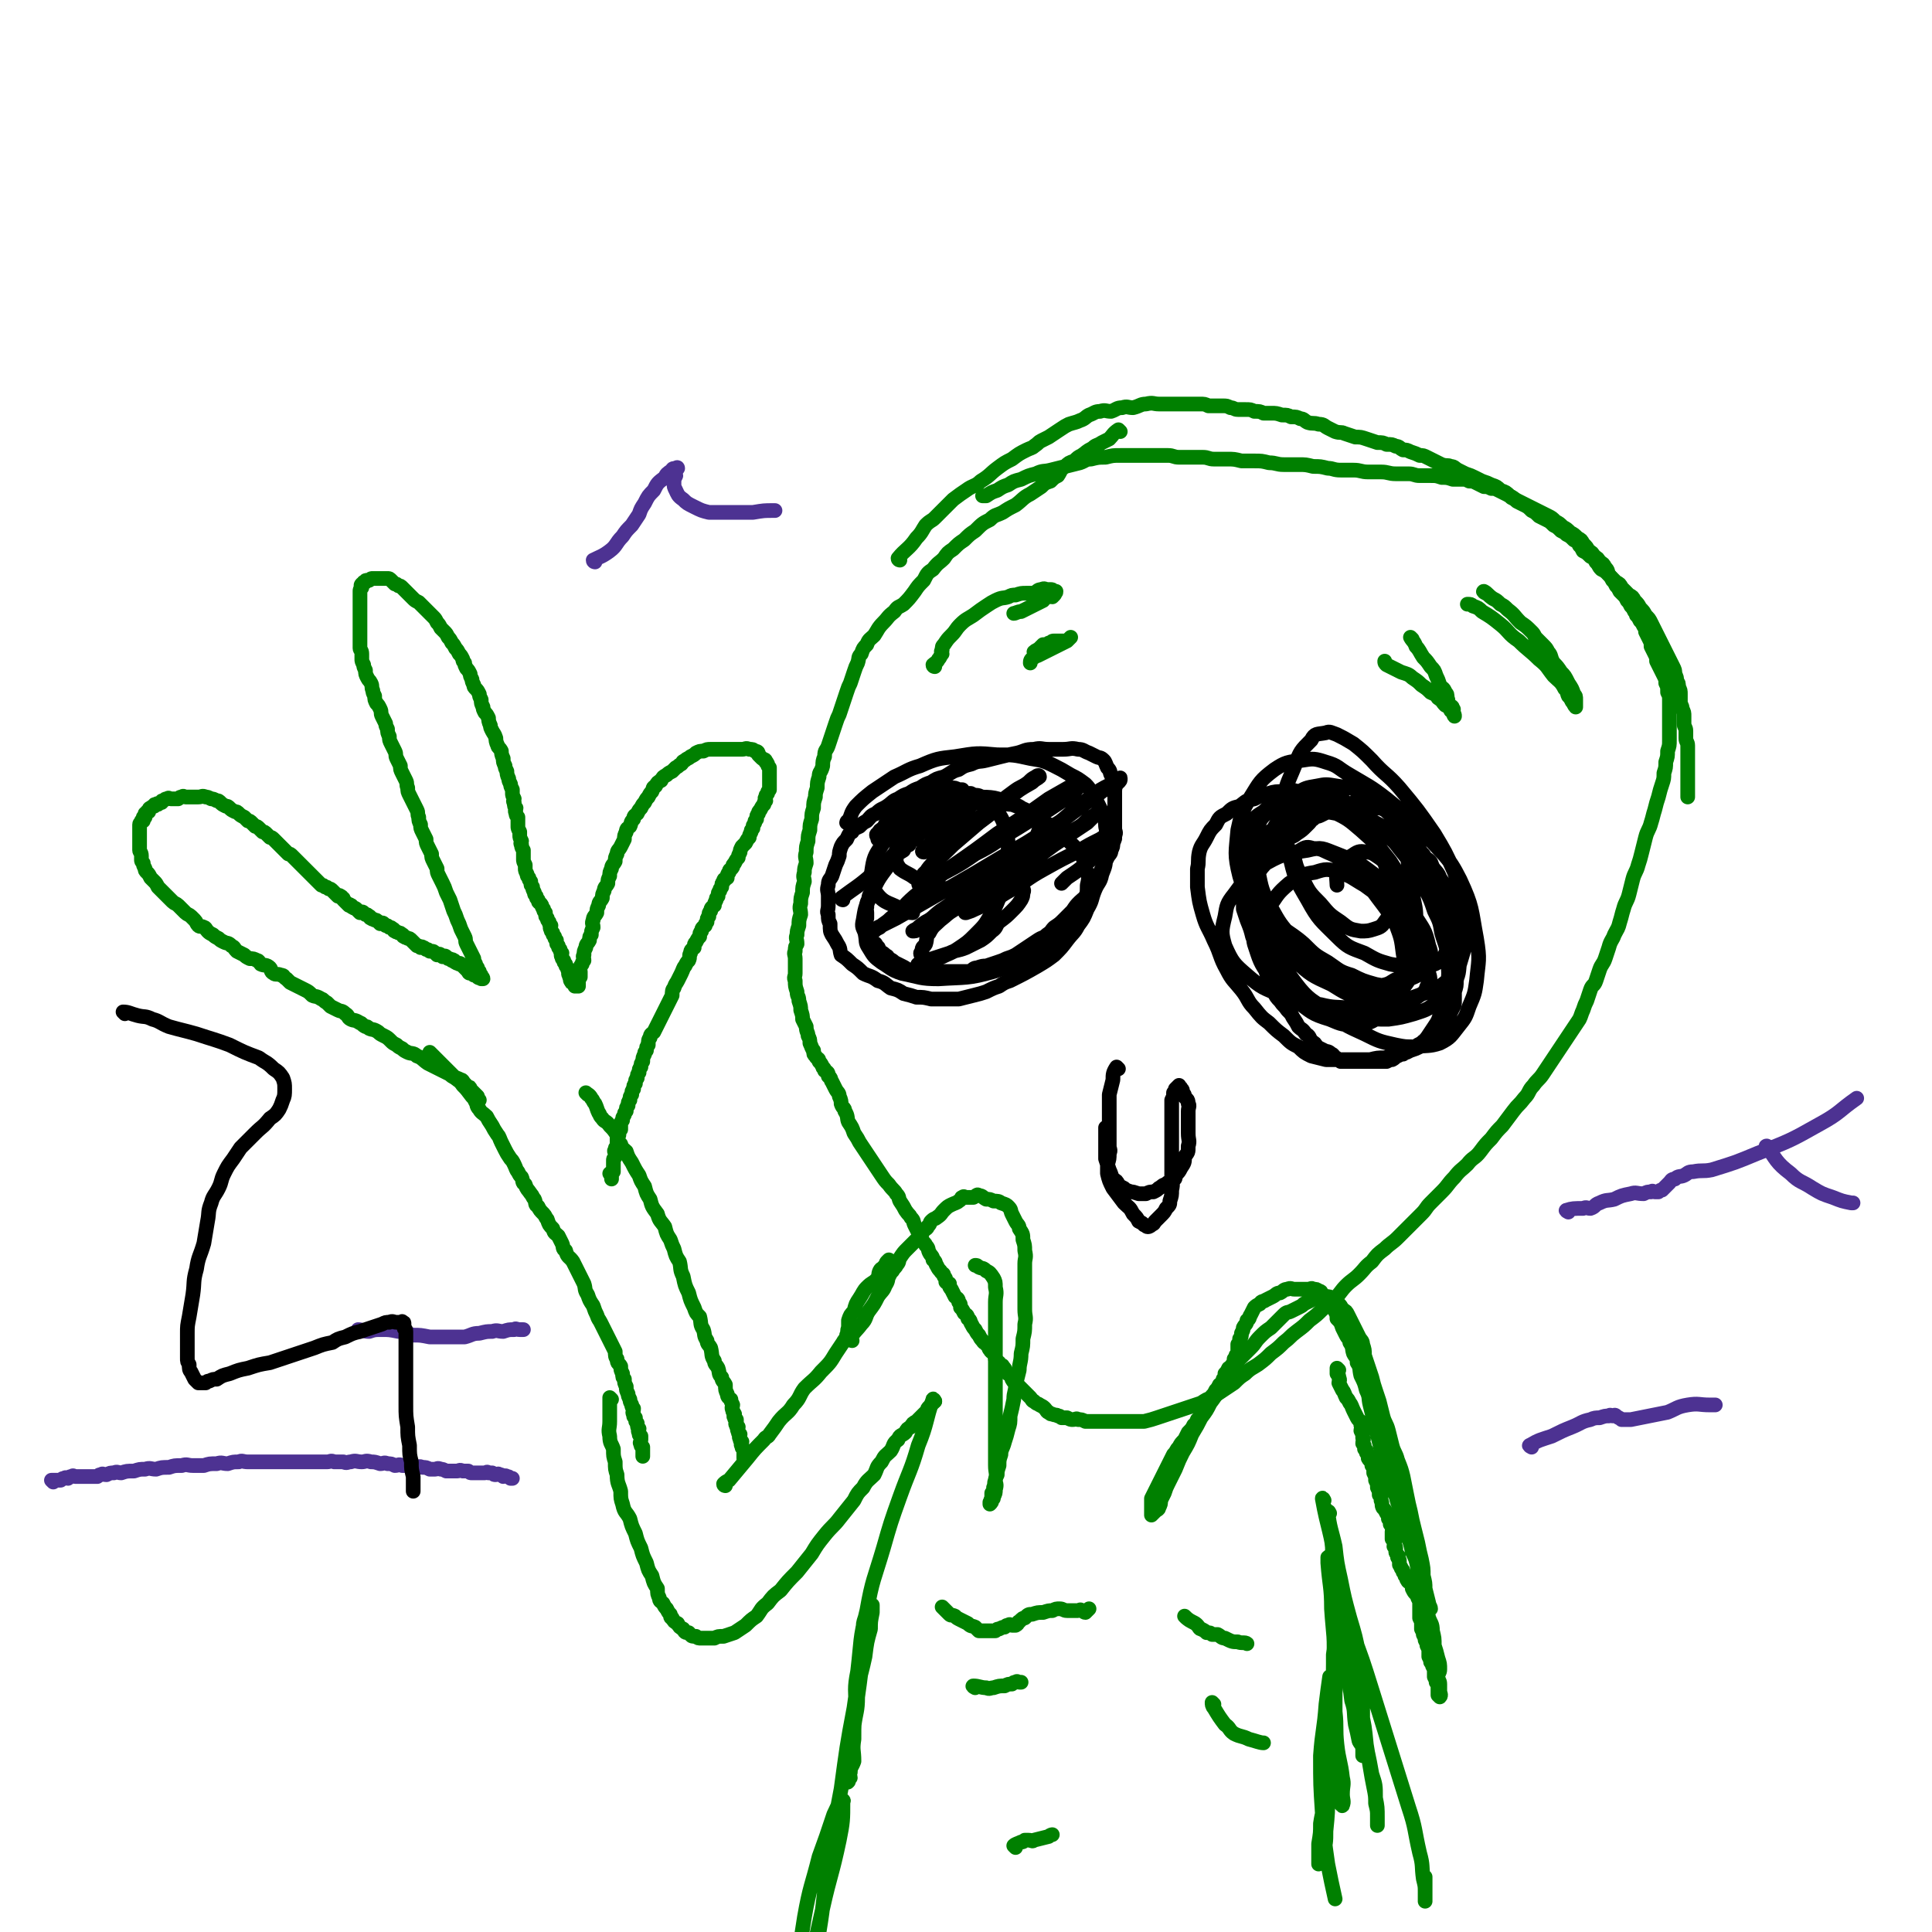
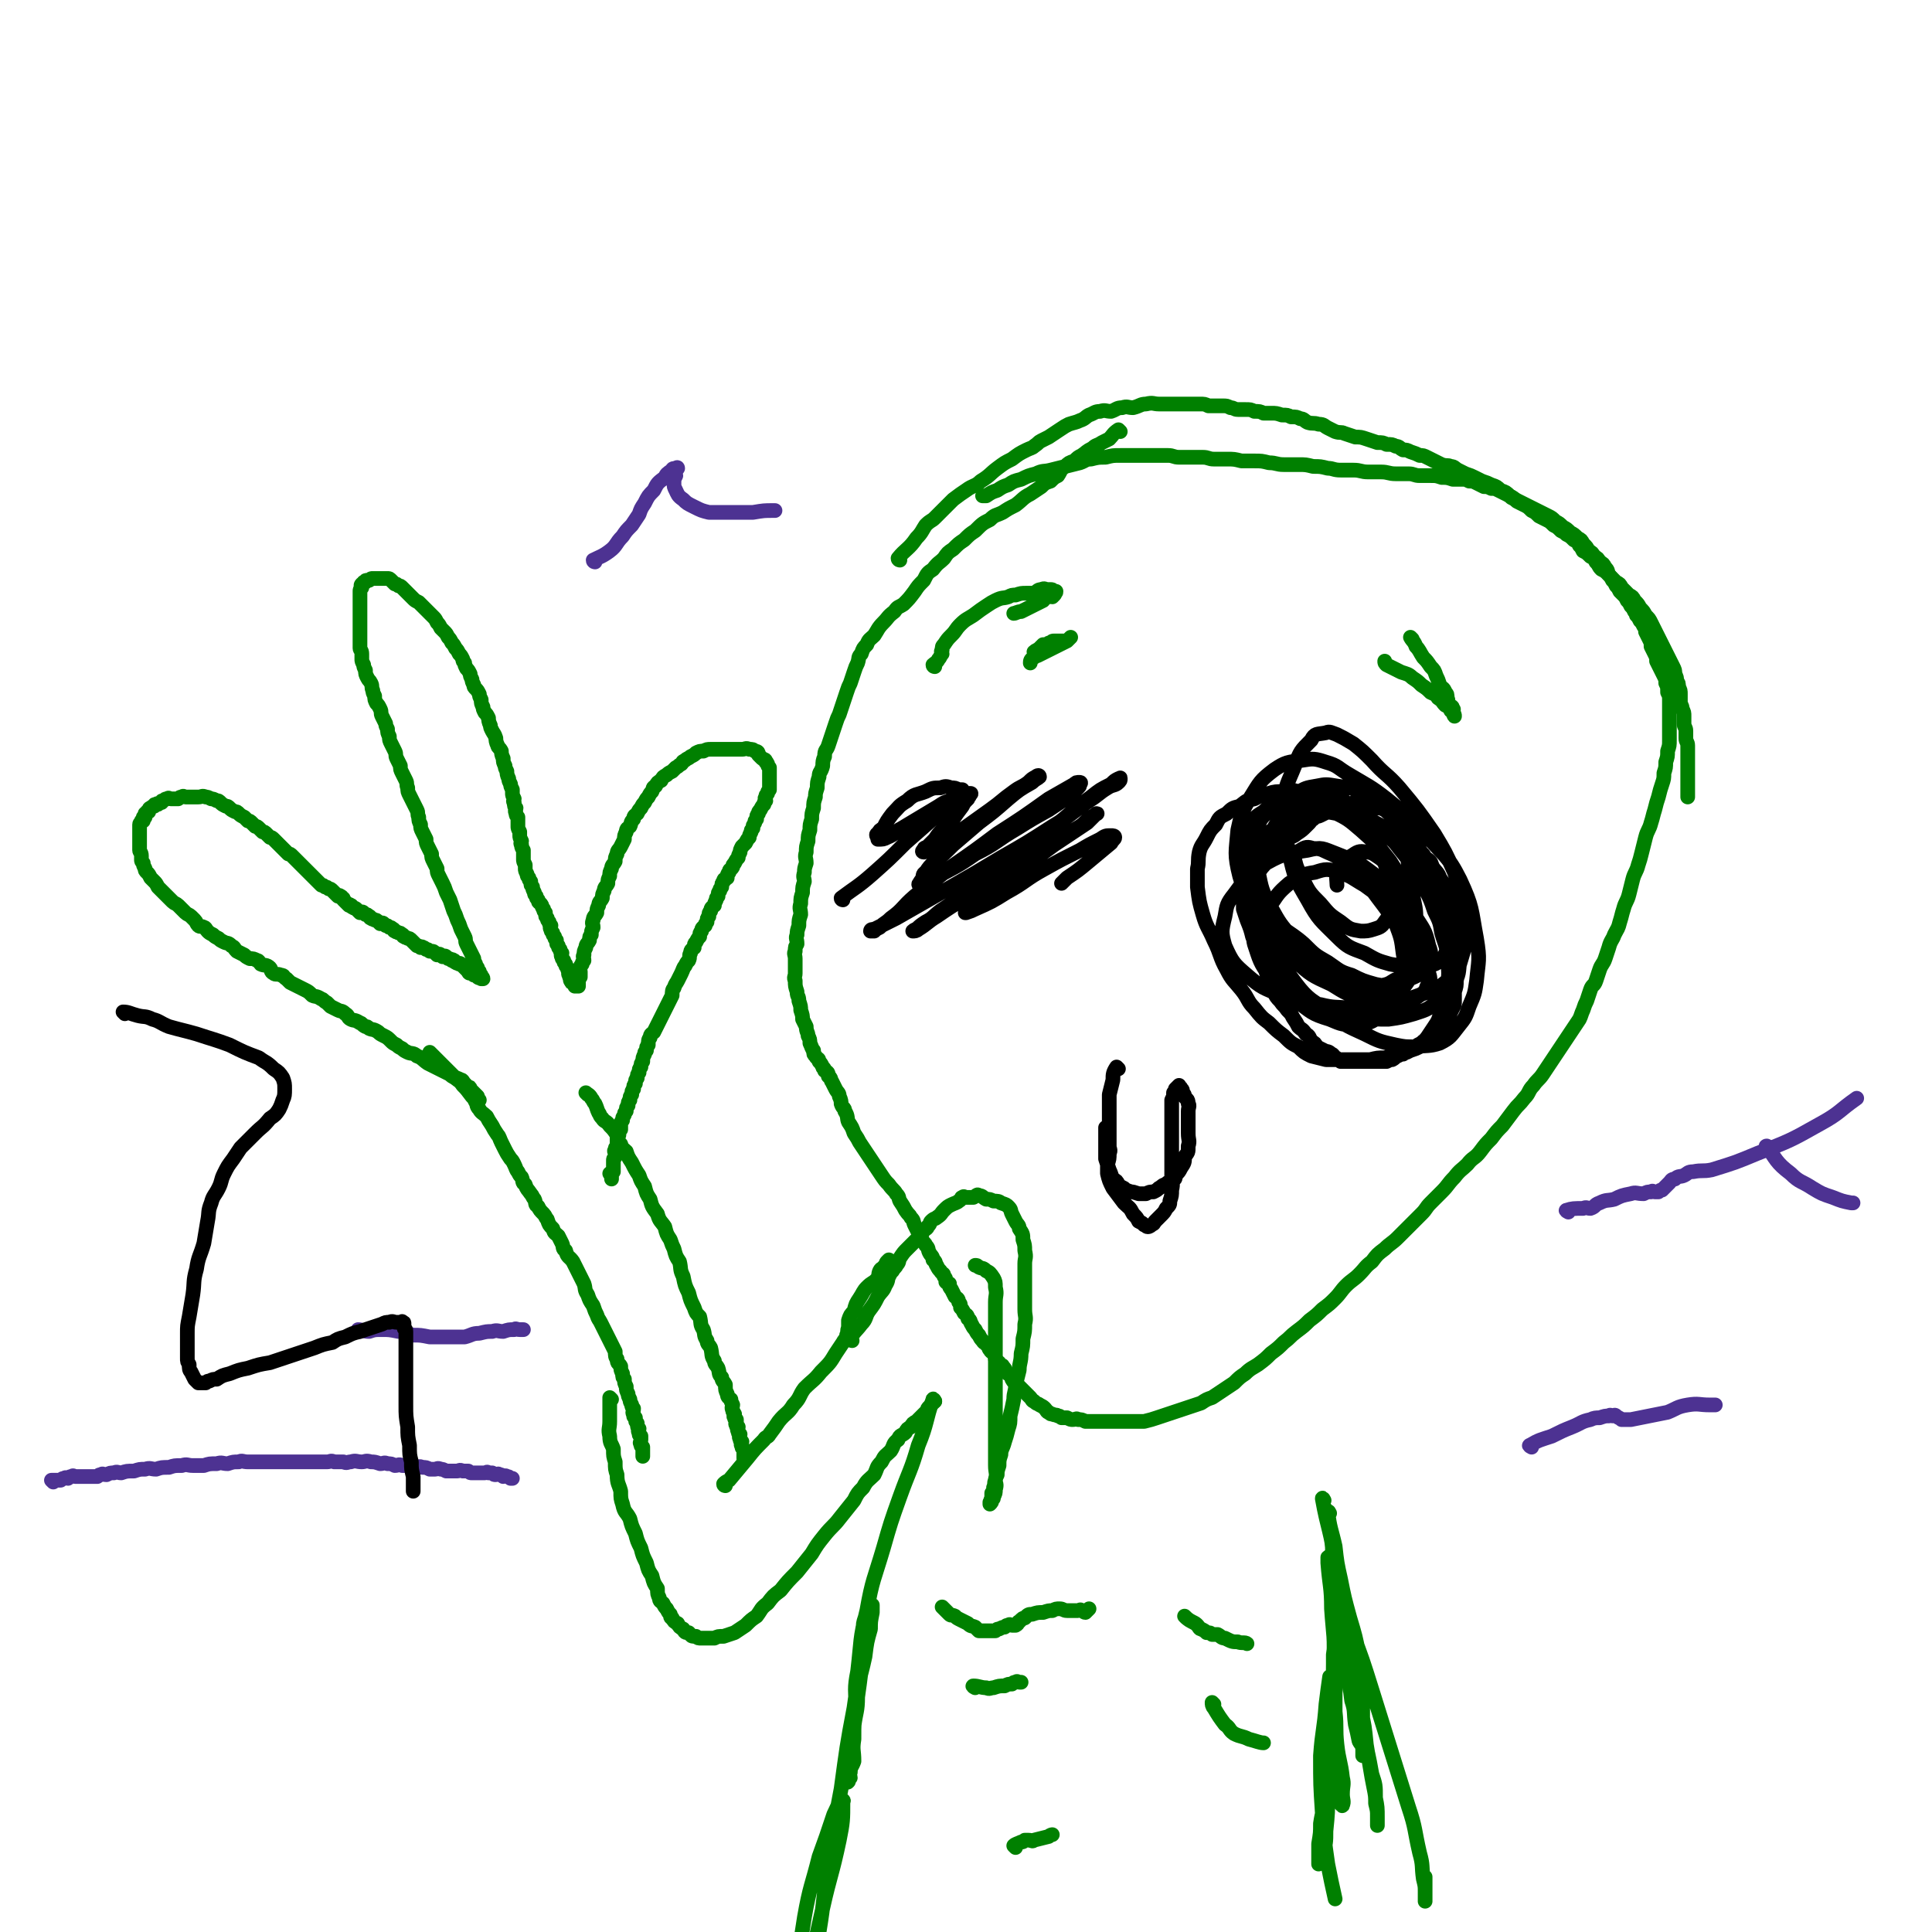
<svg xmlns="http://www.w3.org/2000/svg" viewBox="0 0 1052 1052" version="1.1">
  <g fill="none" stroke="#008000" stroke-width="8" stroke-linecap="round" stroke-linejoin="round">
    <path d="M261,599c0,0 0,0 -1,-1 0,-1 0,-1 0,-1 -1,-1 -1,-1 -2,-2 -1,-1 -1,-1 -2,-2 0,-1 0,-1 -1,-1 -1,-1 -1,-1 -2,-2 -1,-1 -1,-2 -2,-2 -2,-1 -2,-1 -3,-1 -2,-1 -2,-1 -3,-2 -2,-1 -2,-1 -4,-2 -2,-1 -2,-1 -4,-2 -2,-1 -2,-1 -4,-2 -3,-2 -3,-3 -6,-4 -2,-2 -3,-1 -5,-2 -2,-1 -2,-1 -3,-2 -2,-1 -2,-1 -3,-2 -2,-1 -2,-1 -3,-2 -2,-2 -2,-2 -4,-3 -2,-1 -2,-1 -3,-2 -3,-2 -3,-1 -5,-2 -1,-1 -1,-1 -2,-1 -2,-1 -2,-2 -3,-2 -3,-2 -3,-1 -5,-2 -2,-1 -1,-2 -3,-3 -2,-2 -2,-1 -4,-2 -2,-1 -2,-1 -4,-2 -1,-1 -1,-1 -2,-2 -2,-1 -2,-2 -3,-2 -3,-2 -3,-1 -5,-2 -2,-2 -2,-2 -4,-3 -2,-1 -2,-1 -4,-2 -2,-1 -2,-1 -4,-2 -1,-1 -1,-1 -2,-2 -2,-1 -1,-2 -3,-2 -2,-1 -3,0 -4,-1 -2,-1 -1,-2 -2,-3 -2,-2 -3,-1 -5,-2 -1,-1 -1,-2 -2,-2 -2,-1 -2,-1 -4,-1 -2,-1 -2,-1 -3,-2 -2,-1 -2,-1 -4,-2 -2,-2 -1,-2 -3,-3 -2,-2 -2,-1 -4,-2 -2,-1 -2,-1 -3,-2 -2,-1 -2,-1 -3,-2 -2,-1 -2,-1 -3,-2 -1,-1 -1,-2 -2,-2 -1,-1 -2,0 -3,-1 -1,-1 -1,-2 -2,-3 -1,-1 -1,-1 -2,-2 -1,-1 -2,-1 -3,-2 -1,-1 -1,-1 -2,-2 -1,-1 -1,-1 -2,-2 -1,-1 -2,-1 -3,-2 -1,-1 -1,-1 -2,-2 -1,-1 -1,-1 -2,-2 -1,-1 -1,-1 -2,-2 -1,-1 -1,-1 -2,-2 -1,-2 -1,-2 -2,-3 -1,-1 -1,-1 -2,-2 -1,-2 -1,-2 -2,-3 -1,-1 -1,-1 -1,-2 -1,-2 -1,-2 -1,-3 -1,-1 -1,-1 -1,-2 0,-1 0,-1 0,-2 0,-2 -1,-2 -1,-3 0,-1 0,-1 0,-2 0,-1 0,-1 0,-2 0,-1 0,-1 0,-2 0,-1 0,-1 0,-2 0,-1 0,-1 0,-2 0,-1 0,-1 0,-2 0,-1 0,-1 0,-2 0,-1 1,-1 1,-2 1,0 1,0 1,0 0,-1 0,-1 0,-2 0,0 1,0 1,0 0,-1 0,-1 0,-2 0,0 1,0 1,-1 1,0 1,0 1,0 0,-1 0,-2 1,-2 1,-1 1,-1 2,-1 0,-1 0,-1 1,-1 1,-1 1,0 1,0 1,-1 1,-1 2,-1 0,-1 0,-1 1,-1 1,-1 1,-1 2,-1 1,-1 1,0 2,0 1,0 1,0 2,0 1,0 1,0 2,0 1,-1 1,-1 2,-1 1,-1 1,0 2,0 1,0 1,0 2,0 1,0 1,0 2,0 1,0 1,0 3,0 2,0 2,-1 4,0 1,0 1,0 3,1 1,0 1,0 3,1 1,0 1,0 2,1 1,1 1,1 3,2 1,0 1,0 2,1 1,1 1,1 3,2 1,0 1,0 2,1 1,1 1,1 3,2 1,1 1,1 2,2 1,0 1,0 2,1 1,1 1,1 2,2 1,0 1,0 2,1 1,1 1,1 2,2 1,0 1,0 2,1 1,1 1,1 2,2 1,0 1,0 2,1 1,1 1,1 2,2 1,1 1,1 2,2 1,1 1,1 2,2 1,1 1,1 2,2 1,0 1,0 2,1 1,1 1,1 2,2 1,1 1,1 2,2 1,1 1,1 2,2 1,1 1,1 2,2 1,1 1,1 2,2 1,1 1,1 2,2 1,1 1,1 2,2 1,1 1,1 2,2 1,0 1,0 2,1 1,0 1,0 2,1 1,0 1,0 2,1 1,1 1,1 2,2 0,0 0,0 1,1 0,0 1,-1 1,0 1,0 1,0 1,1 1,0 1,0 1,1 0,0 0,0 1,1 0,0 0,0 0,0 1,1 1,1 2,2 0,0 0,-1 1,0 1,0 0,1 1,1 1,1 1,0 2,1 0,0 0,0 1,1 0,0 0,0 1,1 1,0 1,-1 2,0 0,0 0,0 1,1 1,0 1,0 2,1 1,0 0,1 1,1 1,1 1,0 2,1 1,0 1,0 2,1 0,0 0,0 1,1 1,0 1,-1 2,0 0,0 0,0 1,1 1,0 1,0 2,1 1,0 1,0 2,1 1,0 0,1 1,1 1,1 1,0 2,1 1,0 1,0 2,1 1,0 0,1 1,1 1,1 1,0 2,1 1,0 1,0 2,1 1,1 1,1 2,2 0,0 0,0 1,1 1,0 1,0 2,1 0,0 1,-1 1,0 1,0 1,0 2,1 1,0 1,0 2,1 0,0 0,0 1,0 1,0 1,0 2,1 0,0 0,0 1,1 1,0 1,-1 2,0 0,0 0,0 1,1 1,0 1,-1 2,0 0,0 0,0 1,1 1,0 1,0 2,1 0,0 0,-1 1,0 1,0 0,1 1,1 1,1 1,0 2,1 0,0 0,-1 1,0 0,0 0,0 1,1 0,0 0,0 1,1 0,0 0,0 1,1 0,0 0,0 1,1 0,0 0,1 1,1 0,0 1,-1 1,0 1,0 1,1 1,1 1,0 1,-1 1,0 1,0 1,1 1,1 1,1 1,0 2,1 0,0 0,0 0,0 0,0 1,0 1,0 0,-1 -1,-1 -1,-2 -1,-1 -1,-1 -1,-2 -1,-1 -1,-1 -1,-2 -1,-1 -1,-1 -1,-2 -1,-2 -1,-2 -1,-3 -1,-2 -1,-2 -2,-4 -1,-2 -1,-2 -2,-4 -1,-2 0,-2 -1,-4 -1,-2 -1,-2 -2,-4 -1,-3 -1,-3 -2,-5 -1,-3 -1,-3 -2,-5 -1,-3 -1,-3 -2,-6 -1,-2 -1,-2 -2,-4 -1,-3 -1,-3 -2,-5 -1,-2 -1,-2 -2,-4 -1,-2 -1,-2 -1,-4 -1,-2 -1,-2 -2,-4 -1,-2 -1,-2 -1,-4 -1,-2 -1,-2 -2,-4 -1,-2 -1,-2 -1,-4 -1,-2 -1,-2 -2,-4 -1,-2 -1,-2 -1,-4 -1,-2 -1,-2 -1,-4 -1,-2 0,-2 -1,-4 -1,-2 -1,-2 -2,-4 -1,-2 -1,-2 -2,-4 -1,-2 -1,-2 -1,-4 -1,-2 0,-2 -1,-4 -1,-2 -1,-2 -2,-4 -1,-2 -1,-2 -1,-4 -1,-2 -1,-2 -2,-4 -1,-2 0,-2 -1,-4 -1,-2 -1,-2 -2,-4 -1,-2 -1,-2 -1,-4 -1,-2 -1,-2 -1,-4 -1,-2 -1,-2 -1,-3 -1,-2 -1,-2 -2,-4 -1,-2 0,-2 -1,-4 -1,-2 -1,-2 -2,-3 -1,-2 -1,-2 -1,-4 -1,-2 -1,-2 -1,-3 -1,-2 0,-2 -1,-4 -1,-2 -1,-1 -2,-3 -1,-2 -1,-2 -1,-4 -1,-2 -1,-2 -1,-3 -1,-2 -1,-2 -1,-3 0,-2 0,-2 0,-3 0,-2 -1,-2 -1,-3 0,-2 0,-2 0,-4 0,-2 0,-2 0,-3 0,-2 0,-2 0,-4 0,-2 0,-2 0,-3 0,-2 0,-2 0,-3 0,-1 0,-1 0,-2 0,-1 0,-1 0,-2 0,-2 0,-2 0,-3 0,-1 0,-1 0,-2 0,-2 0,-2 0,-3 0,-1 0,-1 0,-2 0,-1 0,-1 1,-2 0,-1 -1,-1 0,-2 0,0 1,0 1,-1 1,0 0,0 1,0 0,-1 0,-1 1,-1 0,0 0,0 0,0 1,0 1,0 1,0 1,-1 1,-1 2,-1 0,0 0,0 1,0 1,0 1,0 2,0 0,0 0,0 1,0 1,0 1,0 2,0 1,0 1,0 2,0 1,0 1,0 2,1 1,1 1,1 2,2 1,0 1,0 2,1 1,0 1,0 2,1 1,1 1,1 2,2 1,1 1,1 2,2 1,1 1,1 2,2 1,1 1,1 3,2 1,1 1,1 2,2 1,1 1,1 2,2 1,1 1,1 2,2 1,1 1,1 2,2 1,1 1,1 2,3 1,1 1,1 2,3 1,1 1,1 2,2 1,1 1,1 2,3 1,1 1,1 2,3 1,1 1,1 2,3 1,1 1,1 2,3 1,1 1,1 2,3 0,1 0,1 1,2 0,1 0,1 1,3 1,1 1,1 2,3 0,1 0,1 1,3 0,1 0,1 1,3 0,1 0,1 1,2 1,1 1,1 2,3 0,1 0,1 1,3 0,2 0,2 1,4 0,1 0,1 1,3 1,1 1,1 2,3 0,1 0,2 1,4 0,1 0,1 1,3 1,2 1,1 2,4 0,1 0,2 1,4 0,1 1,1 2,3 0,1 0,2 1,4 0,2 0,2 1,4 0,1 0,1 1,3 0,1 0,2 1,4 0,1 0,1 1,3 0,1 0,1 1,3 0,1 0,1 0,2 0,1 0,1 1,3 0,1 -1,1 0,2 0,2 0,2 1,3 0,1 -1,1 0,3 0,1 0,1 1,2 0,2 0,2 0,3 0,1 0,1 0,2 0,1 0,1 1,3 0,1 0,1 0,2 0,1 0,1 1,3 0,1 -1,1 0,2 0,2 0,1 1,3 0,1 0,1 0,3 0,1 0,1 0,2 0,1 0,1 1,3 0,1 0,1 0,2 0,1 0,1 1,3 0,1 0,1 1,2 0,1 0,1 1,2 0,2 0,2 1,3 0,1 0,1 1,3 0,1 0,1 1,2 0,1 0,1 1,2 0,2 1,1 2,3 0,0 0,1 1,2 0,1 0,1 1,2 0,2 0,2 1,3 0,1 0,1 1,2 0,1 0,1 1,2 0,1 -1,1 0,2 0,1 0,1 1,2 0,1 0,1 1,2 0,1 0,1 1,2 0,2 0,2 1,3 0,1 0,1 1,2 0,1 0,1 1,2 0,1 -1,1 0,2 0,1 0,1 1,2 0,1 0,1 1,2 0,1 0,1 1,2 0,1 0,1 1,2 0,1 -1,1 0,2 0,1 0,1 1,2 0,0 -1,1 0,1 0,1 0,1 1,1 1,0 1,0 1,1 0,0 0,1 0,1 0,0 0,0 1,0 0,0 1,0 1,0 0,-1 0,-1 0,-2 0,-1 0,-1 0,-1 0,-1 0,-1 1,-2 0,-1 0,-1 0,-2 0,-1 0,-1 0,-1 0,-1 -1,-1 0,-2 0,-1 0,-1 1,-2 0,-1 0,-1 1,-2 0,-2 -1,-2 0,-3 0,-2 0,-2 1,-4 0,-2 1,-2 2,-4 0,-2 0,-2 1,-3 0,-2 0,-2 1,-4 0,-2 -1,-2 0,-4 0,-2 1,-2 2,-4 0,-2 0,-2 1,-4 0,-2 1,-2 2,-4 0,-2 0,-2 1,-4 0,-2 1,-2 2,-4 0,-2 0,-2 1,-4 0,-2 0,-2 1,-4 0,-2 1,-2 2,-4 0,-2 0,-2 1,-4 0,-2 1,-2 2,-4 1,-2 1,-2 2,-4 0,-2 0,-2 1,-4 0,-2 1,-2 2,-3 1,-2 0,-2 2,-4 0,-2 1,-2 2,-3 1,-2 1,-2 2,-3 1,-2 1,-2 2,-3 1,-2 1,-2 2,-3 1,-2 1,-2 2,-3 1,-2 0,-2 2,-3 1,-2 1,-2 3,-3 1,-2 1,-2 3,-3 1,-1 1,-1 3,-2 1,-1 1,-1 2,-2 2,-1 1,-1 3,-2 1,-1 0,-1 2,-2 1,-1 2,-1 3,-2 2,-1 2,-1 3,-2 2,-1 2,-1 4,-1 2,-1 2,-1 4,-1 2,0 2,0 4,0 2,0 2,0 4,0 1,0 1,0 3,0 2,0 2,0 3,0 2,0 2,0 3,0 2,0 2,-1 4,0 2,0 2,0 3,1 2,0 2,1 2,2 1,1 1,1 2,2 1,1 2,0 2,2 1,0 0,0 1,1 0,1 0,1 1,2 0,1 0,1 0,2 0,1 0,1 0,2 0,1 0,1 0,2 0,1 0,1 0,2 0,1 0,1 0,2 0,1 0,1 0,2 -1,1 -1,1 -1,2 -1,1 -1,1 -1,2 -1,1 0,1 0,2 -1,1 -1,1 -1,2 -1,1 -1,1 -2,3 -1,1 -1,1 -1,2 -1,1 -1,1 -1,3 -1,1 -1,1 -1,2 -1,2 -1,1 -1,3 -1,1 -1,1 -1,2 -1,2 -1,2 -1,3 -1,1 -1,1 -2,3 -1,1 -1,1 -2,2 -1,2 -1,2 -1,3 -1,2 -1,2 -1,3 -1,1 -1,1 -2,3 -1,1 -1,1 -1,2 -1,2 -2,1 -2,3 -1,1 -1,1 -1,3 -1,1 -2,0 -2,2 -1,1 -1,1 -1,3 -1,1 -1,1 -1,2 -1,1 -1,1 -1,3 -1,1 -1,1 -1,2 -1,2 -1,2 -1,3 -1,1 -2,1 -2,3 -1,1 -1,1 -1,3 -1,1 -1,1 -1,3 -1,1 -1,1 -1,2 -1,1 -2,1 -2,3 -1,1 -1,1 -1,3 -1,1 -1,1 -2,3 -1,1 -1,1 -1,3 -1,1 -2,1 -2,3 -1,1 0,2 -1,4 -1,1 -1,1 -2,3 -1,1 -1,2 -2,4 -1,2 -1,2 -2,4 -1,2 -1,1 -2,4 -1,1 -1,2 -1,4 -1,2 -1,2 -2,4 -1,2 -1,2 -2,4 -1,2 -1,2 -2,4 -1,2 -1,2 -2,4 -1,2 -1,2 -2,4 -1,1 -2,1 -2,3 -1,1 -1,2 -1,4 -1,1 -1,1 -1,3 -1,1 -1,1 -1,2 -1,2 -1,2 -1,4 -1,1 -1,1 -1,3 -1,1 -1,1 -1,3 -1,1 -1,1 -1,3 -1,1 -1,1 -1,3 -1,1 -1,1 -1,3 -1,1 -1,1 -1,3 -1,1 -1,1 -1,3 -1,1 -1,1 -1,3 -1,1 -1,1 -1,3 -1,1 -1,1 -1,2 -1,2 -1,1 -1,3 -1,1 -1,1 -1,3 0,1 0,1 0,2 -1,1 -1,1 -1,3 -1,1 -1,1 -1,2 0,1 0,1 0,2 0,1 0,1 0,2 -1,1 -1,1 -1,2 -1,1 0,1 0,2 0,1 0,1 0,2 -1,1 -1,1 -1,2 0,1 0,1 0,2 0,1 0,1 0,2 0,0 0,0 0,1 0,0 0,1 0,1 -1,1 -1,0 -2,1 0,0 1,1 1,1 0,1 0,1 0,1 0,0 0,0 0,1 " />
    <path d="M235,574c0,0 -1,-1 -1,-1 1,1 2,2 4,4 1,1 1,1 3,3 1,1 1,1 3,3 2,2 2,2 4,4 2,2 2,1 4,4 2,2 2,2 5,6 1,1 1,1 2,3 1,1 0,2 2,4 1,2 2,2 4,4 1,2 1,2 3,5 1,2 1,2 3,5 1,1 1,2 2,4 1,2 1,2 2,4 1,2 1,2 3,5 1,1 1,1 2,3 1,2 1,3 2,4 1,2 1,2 2,3 1,2 0,3 2,4 1,3 1,2 3,5 1,1 1,2 2,3 1,2 0,3 2,4 1,2 1,2 3,4 1,1 1,2 2,3 1,3 1,3 3,5 1,3 1,2 3,4 1,2 1,2 2,4 1,2 0,3 2,4 1,4 2,3 4,6 1,2 1,2 2,4 1,2 1,2 2,4 1,2 1,2 2,4 1,3 0,3 2,6 1,3 1,3 3,6 1,3 1,3 2,5 1,3 1,2 2,4 1,2 1,2 2,4 1,2 1,2 2,4 1,2 1,2 2,4 1,2 1,2 2,4 0,2 0,3 1,4 0,3 1,2 2,4 0,2 0,2 1,4 0,2 0,2 1,3 0,2 0,2 1,4 0,2 0,2 1,4 0,1 0,1 1,3 0,1 0,1 1,3 0,1 0,1 1,2 0,2 -1,2 0,3 0,2 0,1 1,2 0,2 0,2 1,3 0,2 0,2 1,3 0,1 -1,1 0,2 0,2 0,1 1,2 0,1 0,1 0,2 0,1 -1,2 0,2 0,2 0,1 1,2 0,1 0,1 0,2 0,1 0,1 0,2 0,1 0,1 0,1 " />
    <path d="M320,596c0,0 -1,-1 -1,-1 1,1 2,1 3,3 1,1 1,2 2,3 1,2 1,3 2,5 1,1 0,1 2,3 1,2 2,1 4,4 2,2 2,2 4,5 1,3 0,3 2,5 1,3 1,2 3,4 1,3 1,3 3,6 2,4 2,4 4,7 1,3 1,3 3,6 1,4 1,4 3,7 1,4 1,4 4,8 1,4 2,4 4,7 1,4 1,4 3,7 1,3 1,3 2,5 1,4 1,4 3,7 1,4 0,4 2,8 1,5 1,5 3,9 1,4 1,4 3,8 1,3 1,3 3,5 1,4 0,4 2,7 1,3 0,3 2,6 0,2 1,2 2,4 1,4 0,4 2,7 0,2 1,2 2,4 1,3 0,3 2,5 0,2 1,2 2,4 0,3 0,3 1,5 0,2 1,2 2,3 0,1 0,1 1,3 0,1 -1,1 0,3 0,1 0,0 1,2 0,0 -1,1 0,2 0,1 0,0 1,1 0,1 0,1 0,2 0,0 -1,0 0,1 0,1 0,1 1,1 0,1 -1,2 0,2 0,2 0,1 1,2 0,1 -1,2 0,2 0,2 0,1 1,2 0,1 -1,2 0,2 0,2 0,1 1,2 0,1 0,1 0,2 0,1 0,1 0,2 0,0 0,0 0,0 0,0 0,0 0,1 " />
    <path d="M610,235c0,0 -1,-1 -1,-1 -3,2 -3,3 -5,5 -2,1 -2,1 -4,2 -3,2 -3,1 -5,3 -4,2 -3,2 -6,4 -2,1 -2,1 -4,3 -3,1 -3,1 -5,3 -3,2 -2,2 -4,5 -2,1 -2,1 -4,3 -3,1 -3,1 -5,3 -3,2 -3,2 -6,4 -4,2 -4,3 -8,6 -4,2 -4,2 -7,4 -4,2 -4,1 -7,4 -4,2 -4,2 -8,6 -3,2 -3,2 -6,5 -3,2 -3,2 -6,5 -3,2 -3,2 -5,5 -3,3 -3,2 -6,6 -3,2 -3,2 -5,6 -3,3 -3,3 -5,6 -3,4 -3,4 -6,7 -3,2 -3,1 -5,4 -4,3 -3,3 -6,6 -3,3 -3,4 -5,7 -2,2 -3,2 -4,5 -2,2 -2,2 -3,5 -2,2 -1,2 -2,5 -1,2 -1,2 -2,5 -1,3 -1,3 -2,6 -1,2 -1,2 -2,5 -1,3 -1,3 -2,6 -1,3 -1,3 -2,6 -1,2 -1,2 -2,5 -1,3 -1,3 -2,6 -1,3 -1,3 -2,6 -1,3 -2,2 -2,6 -1,2 -1,3 -1,5 -1,4 -2,3 -2,6 -1,3 -1,3 -1,6 -1,3 -1,3 -1,5 -1,3 -1,3 -1,6 -1,3 -1,3 -1,6 -1,3 -1,3 -1,6 -1,3 -1,3 -1,6 -1,3 -1,3 -1,6 -1,3 0,3 0,6 -1,3 -1,3 -1,5 -1,3 0,3 0,5 -1,3 -1,3 -1,6 -1,3 -1,3 -1,6 -1,3 0,3 0,6 -1,3 -1,3 -1,6 -1,3 -1,3 -1,5 -1,2 0,2 0,5 -1,2 -1,1 -1,4 -1,1 0,2 0,4 0,2 0,2 0,3 0,3 0,3 0,5 0,2 -1,2 0,4 0,3 0,3 1,6 0,3 1,2 1,5 1,3 1,3 1,5 1,3 1,3 1,5 1,2 1,2 2,4 0,3 1,3 1,5 1,2 1,2 1,4 1,2 1,3 2,4 0,2 0,2 1,3 1,2 2,1 2,3 1,1 1,1 2,3 0,1 1,0 1,2 2,1 2,1 2,3 2,1 1,2 2,3 1,2 1,2 2,4 1,2 2,2 2,4 1,2 1,3 1,4 1,3 2,2 2,4 2,3 1,4 2,6 2,3 2,3 3,6 2,3 2,3 3,5 2,3 2,3 4,6 2,3 2,3 4,6 2,3 2,3 4,6 2,3 2,3 4,5 2,3 3,3 4,5 2,2 1,2 2,4 2,3 2,3 3,5 2,3 2,2 3,4 2,2 1,2 2,4 1,2 1,2 2,4 1,2 1,3 2,4 1,2 2,2 2,3 2,2 1,2 2,4 1,2 2,2 2,4 2,1 1,2 2,3 1,2 1,2 2,3 1,2 2,1 2,3 1,1 1,1 1,3 1,1 1,1 2,1 0,2 0,2 1,3 1,2 1,2 2,4 1,1 2,1 2,3 1,1 1,1 1,3 1,1 1,1 2,3 1,1 2,1 2,3 2,1 1,2 2,3 1,2 1,2 2,3 1,2 1,2 2,3 1,2 1,2 2,3 1,2 2,1 2,2 2,2 1,2 2,3 1,2 2,1 2,2 1,2 1,2 1,3 1,2 1,1 2,2 1,2 2,1 2,2 2,2 1,2 2,3 1,2 2,1 2,2 1,1 1,2 1,2 1,2 1,1 2,2 1,1 1,1 2,2 1,1 1,1 2,2 1,1 1,1 2,2 1,1 1,1 2,2 1,1 1,2 2,2 2,2 2,1 3,2 2,1 2,1 3,2 1,1 1,2 2,2 1,1 1,1 2,1 2,1 2,0 3,1 1,0 1,0 2,1 2,0 2,0 3,0 2,1 2,1 3,1 2,0 2,-1 3,0 2,0 2,0 4,1 2,0 2,0 3,0 3,0 3,0 5,0 3,0 3,0 6,0 3,0 3,0 6,0 3,0 3,0 6,0 3,0 3,0 6,0 4,-1 4,-1 7,-2 3,-1 3,-1 6,-2 3,-1 3,-1 6,-2 3,-1 3,-1 6,-2 3,-1 3,-1 6,-2 3,-2 3,-2 6,-3 3,-2 3,-2 6,-4 3,-2 3,-2 6,-4 3,-3 3,-3 6,-5 3,-3 4,-3 7,-5 4,-3 4,-3 7,-6 4,-3 4,-3 7,-6 4,-3 3,-3 7,-6 4,-3 4,-3 7,-6 4,-3 4,-3 7,-6 4,-3 4,-3 7,-6 3,-3 3,-4 6,-7 3,-3 4,-3 7,-6 4,-4 3,-4 7,-7 3,-4 3,-4 7,-7 3,-3 4,-3 7,-6 3,-3 3,-3 6,-6 4,-4 4,-4 7,-7 3,-3 2,-3 5,-6 3,-3 3,-3 6,-6 4,-4 3,-4 7,-8 3,-4 4,-4 7,-7 3,-4 4,-3 7,-7 3,-4 3,-4 6,-7 3,-4 3,-4 6,-7 3,-4 3,-4 6,-8 3,-4 3,-3 6,-7 3,-3 2,-4 5,-7 2,-3 3,-3 5,-6 2,-3 2,-3 4,-6 2,-3 2,-3 4,-6 2,-3 2,-3 4,-6 2,-3 2,-3 4,-6 2,-3 2,-3 4,-6 1,-2 1,-3 2,-5 1,-3 1,-3 2,-5 1,-3 1,-3 2,-6 1,-3 2,-2 3,-5 1,-3 1,-3 2,-6 1,-3 2,-3 3,-6 1,-3 1,-3 2,-6 1,-4 2,-4 3,-7 2,-4 2,-3 3,-7 1,-3 1,-4 2,-7 1,-4 2,-4 3,-8 1,-4 1,-4 2,-8 1,-4 2,-4 3,-8 1,-3 1,-3 2,-7 1,-4 1,-4 2,-8 1,-4 2,-4 3,-8 1,-3 1,-4 2,-7 1,-4 1,-4 2,-7 1,-4 1,-4 2,-7 1,-3 1,-3 1,-6 1,-3 1,-3 1,-6 1,-3 1,-3 1,-6 1,-3 1,-3 1,-6 0,-3 0,-3 0,-5 0,-3 0,-3 0,-5 0,-2 0,-2 0,-4 0,-2 0,-2 0,-4 0,-2 0,-2 0,-4 0,-2 0,-2 -1,-4 0,-3 0,-3 -1,-5 0,-2 0,-2 -1,-4 -1,-2 -1,-2 -2,-4 -1,-2 -1,-2 -2,-4 0,-2 0,-2 -1,-4 -1,-2 -1,-2 -2,-4 0,-2 0,-2 -1,-4 -1,-2 -1,-2 -2,-4 0,-2 0,-2 -1,-3 -1,-2 -1,-2 -2,-3 -1,-2 -1,-2 -2,-3 0,-1 0,-1 -1,-2 -1,-2 -1,-2 -2,-3 -1,-2 -1,-2 -2,-3 -1,-2 -1,-2 -2,-3 -1,-1 -1,-1 -2,-2 -1,-2 -1,-2 -2,-3 -1,-2 -1,-2 -2,-3 -1,-2 -1,-2 -2,-3 -1,-2 0,-2 -2,-4 -1,-2 -1,-2 -3,-3 -1,-2 -1,-2 -3,-3 -1,-2 -1,-2 -3,-3 -1,-2 -1,-2 -3,-4 -1,-2 -1,-2 -3,-3 -2,-2 -2,-2 -4,-3 -2,-2 -2,-2 -4,-3 -2,-2 -2,-2 -4,-3 -2,-2 -2,-2 -4,-3 -2,-1 -2,-1 -4,-2 -2,-1 -2,-1 -4,-2 -2,-1 -2,-1 -4,-2 -2,-1 -2,-1 -4,-2 -2,-1 -2,-1 -4,-2 -1,-1 -1,-1 -3,-2 -2,-1 -2,-1 -4,-2 -2,-1 -2,-1 -4,-1 -2,-1 -2,-1 -4,-1 -2,-1 -2,-1 -4,-2 -2,-1 -2,-1 -4,-1 -2,-1 -2,-1 -4,-1 -3,0 -3,0 -5,0 -3,-1 -3,-1 -6,-1 -3,-1 -3,-1 -6,-1 -3,0 -3,0 -6,0 -3,0 -3,-1 -6,-1 -4,0 -4,0 -7,0 -4,0 -4,-1 -8,-1 -4,0 -4,0 -7,0 -4,0 -4,-1 -8,-1 -4,0 -4,0 -7,0 -4,0 -4,-1 -7,-1 -4,-1 -4,-1 -8,-1 -4,-1 -4,-1 -8,-1 -4,0 -4,0 -8,0 -4,0 -4,-1 -8,-1 -4,-1 -4,-1 -8,-1 -4,0 -4,0 -7,0 -4,-1 -4,-1 -8,-1 -4,0 -4,0 -7,0 -3,0 -3,-1 -6,-1 -4,0 -4,0 -7,0 -3,0 -3,0 -6,0 -3,0 -3,-1 -6,-1 -4,0 -4,0 -7,0 -3,0 -3,0 -6,0 -3,0 -3,0 -6,0 -4,0 -4,0 -7,0 -4,0 -4,0 -8,1 -4,0 -4,0 -8,1 -3,0 -3,1 -6,2 -4,1 -4,1 -8,2 -4,1 -4,1 -8,2 -4,1 -4,0 -8,2 -4,1 -4,1 -8,3 -4,1 -4,1 -7,3 -3,1 -3,1 -6,3 -3,1 -3,1 -6,3 -1,0 -2,0 -2,0 " />
    <path d="M490,305c0,0 -1,0 -1,-1 4,-5 6,-5 10,-11 3,-3 3,-4 5,-7 3,-3 3,-2 5,-4 3,-3 3,-3 5,-5 3,-3 3,-3 5,-5 4,-3 4,-3 7,-5 4,-3 5,-2 8,-5 5,-3 5,-4 9,-7 4,-3 4,-3 8,-5 4,-3 4,-3 8,-5 2,-1 3,-1 4,-2 3,-2 2,-2 4,-3 2,-1 2,-1 4,-2 3,-2 3,-2 6,-4 3,-2 3,-2 5,-3 3,-1 4,-1 6,-2 3,-1 3,-2 5,-3 3,-1 3,-2 6,-2 3,-1 3,0 6,0 3,-1 3,-2 6,-2 3,-1 3,0 6,0 4,-1 4,-2 7,-2 4,-1 4,0 7,0 3,0 3,0 5,0 3,0 3,0 6,0 3,0 3,0 5,0 3,0 3,0 6,0 3,0 3,0 5,1 2,0 2,0 4,0 2,0 2,0 4,0 2,0 2,0 4,1 2,0 2,1 4,1 2,0 2,0 4,0 3,0 3,0 5,1 3,0 3,0 5,1 2,0 2,0 4,0 3,0 3,0 6,1 3,0 3,0 5,1 3,0 3,0 5,1 2,0 2,1 4,2 3,1 3,0 6,1 3,0 3,1 5,2 2,1 2,1 4,2 3,1 3,0 5,1 3,1 3,1 6,2 3,0 3,0 6,1 3,1 3,1 6,2 3,0 3,0 5,1 3,0 3,0 5,1 2,0 2,1 4,2 2,0 2,0 4,1 3,1 3,1 5,2 2,0 2,0 4,1 2,1 2,1 4,2 2,1 2,1 4,2 3,1 3,0 5,1 2,0 2,1 4,2 2,1 2,1 4,2 3,1 3,1 5,2 2,1 2,1 4,2 3,1 3,1 5,2 3,1 3,1 5,3 3,1 3,1 5,3 2,1 2,1 4,3 2,1 2,1 4,2 2,1 2,1 4,3 2,1 2,1 4,3 2,1 2,1 4,2 2,1 2,1 4,3 2,1 2,1 4,3 2,1 2,1 3,2 2,1 2,1 4,3 2,1 2,1 3,3 1,1 1,1 2,3 2,1 2,1 4,3 2,1 2,1 3,3 2,2 1,2 3,4 2,1 2,1 4,3 2,2 2,2 4,4 2,1 2,1 3,3 2,2 2,2 4,4 2,1 2,1 3,3 2,2 2,2 3,4 2,2 2,2 3,4 2,2 2,2 3,4 1,2 1,2 2,4 1,2 1,2 2,4 1,2 1,2 2,4 1,2 1,2 2,4 1,2 1,2 2,4 1,2 1,2 2,4 1,2 1,2 1,4 1,2 1,2 1,4 1,1 1,1 1,3 1,2 1,2 1,4 0,2 0,2 0,4 0,2 1,2 1,4 1,2 1,2 1,4 0,2 0,2 0,4 0,2 1,2 1,4 0,2 0,2 0,4 0,2 1,2 1,4 0,2 0,2 0,4 0,2 0,2 0,5 0,2 0,2 0,5 0,2 0,2 0,4 0,3 0,3 0,5 0,2 0,2 0,4 0,0 0,1 0,1 " />
    <path d="M509,363c0,0 -1,0 -1,-1 1,-1 2,-1 3,-3 1,-1 1,-2 2,-3 0,-1 -1,-1 0,-2 0,-2 0,-2 1,-3 2,-3 2,-3 4,-5 3,-3 2,-3 5,-6 3,-3 4,-3 7,-5 4,-3 4,-3 7,-5 3,-2 3,-2 5,-3 4,-2 4,-1 7,-2 2,-1 2,-1 4,-1 3,-1 3,-1 6,-1 2,0 2,0 4,0 2,-1 2,-2 4,-2 2,-1 2,0 3,0 1,0 1,0 2,0 1,0 1,0 2,1 1,0 1,0 1,0 0,1 0,0 -1,1 0,0 1,0 0,1 0,0 0,0 -1,1 -1,0 -2,-1 -2,0 -2,0 -2,1 -3,2 -2,1 -2,1 -4,2 -2,1 -2,1 -4,2 -2,1 -2,1 -4,2 -2,0 -3,1 -4,1 " />
-     <path d="M809,323c0,0 -2,-1 -1,-1 2,1 2,2 5,4 2,1 2,1 4,3 2,1 2,1 4,3 4,3 3,3 7,7 3,2 3,2 6,5 1,1 1,1 2,3 2,2 2,2 4,4 2,2 2,2 3,4 2,2 1,3 3,6 2,2 2,2 4,5 2,2 2,2 4,6 2,3 2,3 3,6 1,1 1,1 1,3 0,1 0,1 0,2 0,1 0,1 0,2 0,0 0,0 0,0 -1,-1 -1,-2 -2,-3 -1,-2 -1,-2 -2,-3 -1,-2 0,-2 -2,-4 -2,-4 -3,-4 -6,-7 -4,-5 -3,-5 -8,-9 -5,-5 -6,-5 -11,-10 -6,-4 -5,-5 -10,-9 -5,-4 -5,-4 -10,-7 -2,-2 -2,-2 -5,-3 -1,-1 -1,-1 -3,-1 0,0 0,0 0,0 " />
    <path d="M769,348c0,0 -1,-1 -1,-1 1,2 2,2 3,5 2,2 2,3 4,6 2,2 2,2 4,5 2,2 2,2 3,5 1,2 1,2 2,5 1,2 2,1 3,4 1,1 1,1 1,3 1,2 0,2 1,4 1,1 2,0 2,2 1,0 0,1 0,2 1,1 1,1 1,2 0,0 0,0 0,0 -1,-1 0,-2 -2,-3 -1,-2 -1,-2 -3,-3 -2,-2 -1,-2 -4,-4 -1,-2 -2,-2 -4,-3 -2,-2 -2,-2 -5,-4 -2,-2 -2,-2 -5,-4 -2,-2 -3,-2 -6,-3 -2,-1 -2,-1 -4,-2 -2,-1 -2,-1 -4,-2 -1,-1 -1,-1 -1,-2 " />
    <path d="M564,356c0,0 -1,0 -1,-1 1,-1 2,-1 3,-2 1,-1 1,-1 2,-2 1,0 1,0 2,0 1,-1 1,-1 2,-1 1,-1 1,-1 2,-1 1,0 1,0 1,0 1,0 1,0 2,0 1,0 1,0 2,0 1,0 2,0 2,0 1,-1 2,-2 2,-2 0,0 -1,1 -2,2 -2,1 -2,1 -4,2 -2,1 -2,1 -4,2 -2,1 -2,1 -4,2 -2,1 -2,1 -4,2 -1,0 -2,0 -2,1 -2,1 -2,2 -2,3 " />
  </g>
  <g fill="none" stroke="#000000" stroke-width="8" stroke-linecap="round" stroke-linejoin="round">
-     <path d="M528,444c0,0 0,-1 -1,-1 -2,0 -2,1 -5,2 -4,1 -4,0 -8,2 -3,1 -2,2 -5,3 -3,2 -3,1 -6,3 -2,0 -2,1 -3,2 -1,1 -1,1 -2,2 -2,1 -2,1 -3,3 -2,1 -2,1 -3,3 -3,2 -3,1 -5,4 -2,1 -2,1 -3,3 -1,1 -1,1 -2,3 -2,2 -2,1 -3,4 -2,1 -1,2 -2,4 -1,2 -1,2 -2,4 -1,2 -2,2 -2,5 -1,1 -1,2 -1,4 -1,1 0,1 0,3 0,1 0,1 0,3 -1,1 -1,1 -1,3 0,1 0,1 0,3 1,2 1,2 2,4 1,1 1,1 2,3 1,1 2,0 2,2 2,1 1,1 2,3 2,1 2,1 3,2 2,1 1,1 2,2 2,1 2,1 3,2 2,1 2,1 4,2 2,1 2,1 3,2 2,0 2,0 4,1 2,0 2,0 4,0 2,0 2,0 3,0 2,0 2,0 4,0 2,0 2,0 4,0 2,0 2,0 4,0 3,0 3,0 5,0 3,0 3,0 6,0 2,-1 2,-2 4,-2 3,-1 3,-1 5,-1 3,-1 3,-1 6,-2 3,-1 3,-1 5,-2 3,-1 3,-1 5,-2 3,-2 3,-2 6,-4 3,-2 3,-2 6,-4 3,-2 3,-1 5,-3 3,-2 2,-2 4,-4 3,-2 3,-2 5,-4 3,-3 3,-3 5,-5 2,-3 2,-3 4,-5 2,-2 3,-2 4,-4 2,-2 1,-2 2,-4 2,-2 2,-2 3,-4 2,-2 1,-2 2,-4 1,-2 1,-2 2,-4 1,-2 1,-2 2,-4 1,-2 2,-2 2,-4 1,-2 1,-2 1,-4 1,-2 1,-2 1,-4 1,-2 0,-2 0,-4 0,-2 0,-2 0,-4 0,-2 0,-2 0,-4 0,-2 0,-2 0,-4 0,-2 0,-2 0,-4 0,-2 0,-2 0,-4 0,-3 1,-3 0,-5 0,-2 -1,-2 -2,-4 -1,-2 0,-2 -2,-4 -1,-2 -1,-3 -2,-4 -2,-2 -2,-1 -4,-2 -2,-1 -2,-1 -4,-2 -3,-1 -3,-2 -6,-2 -4,-1 -4,0 -8,0 -4,0 -4,0 -8,0 -4,0 -4,-1 -8,0 -5,0 -5,1 -9,2 -5,1 -5,1 -9,2 -4,1 -4,1 -8,2 -4,1 -4,0 -8,2 -4,1 -4,1 -7,3 -4,1 -4,2 -8,4 -4,1 -4,1 -7,3 -3,1 -3,1 -6,3 -3,1 -3,1 -6,3 -3,1 -3,1 -6,3 -3,1 -3,2 -6,4 -3,2 -3,1 -6,4 -3,1 -3,2 -5,4 -2,1 -2,1 -4,3 -2,1 -3,1 -4,3 -2,1 -2,2 -3,4 -2,2 -2,2 -3,4 -1,3 -1,3 -1,5 -1,3 -1,3 -2,5 -1,3 -1,3 -2,6 -1,2 -2,2 -2,5 -1,3 0,3 0,6 0,3 0,3 0,5 0,3 -1,3 0,5 0,3 0,3 1,5 0,4 0,4 1,6 2,3 2,3 3,5 2,3 1,3 2,6 3,2 3,2 6,5 3,2 3,2 6,5 4,2 4,1 8,4 4,1 4,2 7,4 4,1 4,1 7,3 4,1 4,1 7,2 4,0 4,0 8,1 4,0 4,0 7,0 4,0 4,0 8,0 4,-1 4,-1 8,-2 4,-1 4,-1 7,-2 4,-2 4,-2 7,-3 3,-2 3,-2 6,-3 8,-4 8,-4 15,-8 5,-3 5,-3 9,-6 4,-4 4,-4 7,-8 3,-4 4,-4 6,-8 3,-4 3,-4 5,-9 3,-5 2,-5 4,-10 2,-5 3,-4 4,-9 2,-5 2,-5 2,-10 1,-4 0,-4 0,-8 0,-4 1,-4 0,-8 0,-4 -1,-4 -2,-8 -2,-4 -2,-4 -4,-8 -3,-4 -2,-4 -5,-7 -4,-3 -4,-3 -8,-5 -5,-3 -5,-3 -9,-5 -6,-3 -7,-3 -13,-4 -9,-2 -9,-2 -18,-2 -11,-1 -11,-1 -23,1 -9,1 -10,1 -19,5 -7,2 -7,3 -14,6 -6,4 -6,4 -12,8 -5,4 -5,4 -9,8 -3,4 -2,4 -4,8 -1,0 -1,1 -1,1 " />
    <path d="M459,490c0,0 -1,0 -1,-1 8,-6 9,-6 17,-13 9,-8 9,-8 18,-17 8,-7 8,-7 17,-15 4,-3 4,-4 8,-7 2,-2 3,-1 4,-3 1,-1 1,-1 2,-2 0,-1 0,-1 0,-2 -1,0 -1,0 -2,0 -2,-1 -2,-1 -4,-1 -3,-1 -3,-1 -6,0 -4,0 -4,0 -8,2 -5,2 -6,1 -10,5 -5,3 -4,3 -8,7 -3,4 -3,4 -5,8 -2,1 -2,1 -3,3 -1,0 -1,1 0,2 0,0 0,1 0,1 3,0 3,0 5,-1 5,-2 4,-3 8,-5 5,-3 5,-3 10,-6 5,-3 5,-3 10,-6 3,-2 3,-2 6,-3 3,-1 3,-1 5,-2 2,-1 2,-1 4,-1 1,-1 2,-1 2,-1 1,0 1,0 0,1 0,1 -1,1 -1,2 -2,2 -2,2 -3,4 -3,4 -3,4 -5,7 -3,3 -3,2 -6,6 -2,2 -2,2 -4,5 -2,2 -2,2 -4,4 -1,1 -2,0 -2,2 -1,0 -1,1 0,1 0,0 1,-1 2,-1 4,-2 4,-1 7,-3 7,-4 7,-4 13,-9 7,-5 7,-5 14,-10 7,-5 6,-5 13,-10 4,-3 4,-2 8,-5 2,-2 2,-2 4,-3 1,-1 2,-1 2,0 -1,1 -2,1 -4,3 -7,4 -7,4 -13,9 -8,7 -8,7 -16,13 -7,6 -7,6 -14,12 -5,5 -5,5 -10,9 -3,3 -3,3 -5,6 -2,1 -1,2 -2,4 -1,1 -1,1 -1,2 -1,0 -1,1 0,1 0,0 0,-1 1,-1 4,-2 4,-1 7,-3 11,-6 12,-6 22,-13 12,-6 11,-7 23,-14 8,-5 8,-5 17,-10 6,-4 6,-4 12,-8 2,-1 2,-2 3,-3 2,-2 2,-2 2,-3 1,-1 0,-1 0,-1 -2,0 -2,0 -3,1 -7,4 -7,4 -14,8 -14,10 -14,10 -28,19 -12,9 -12,9 -25,18 -10,8 -10,8 -20,16 -7,6 -6,7 -13,12 -3,3 -3,2 -6,5 -2,1 -2,1 -3,2 -1,0 -2,0 -2,0 0,-1 1,-1 2,-1 6,-3 6,-3 12,-6 14,-8 14,-8 28,-16 14,-8 14,-8 29,-17 14,-8 14,-8 28,-17 10,-6 10,-7 20,-14 5,-3 5,-4 10,-7 3,-2 4,-1 6,-3 1,-1 1,-1 1,-2 0,-1 0,0 -1,0 -2,1 -2,1 -4,3 -6,3 -6,3 -11,7 -8,6 -8,6 -15,12 -13,10 -13,10 -26,20 -12,9 -12,9 -24,18 -8,6 -8,6 -17,12 -4,3 -4,4 -8,6 -3,2 -3,2 -5,4 -1,0 -2,1 -2,1 1,0 2,0 3,-1 5,-3 5,-4 10,-7 13,-9 13,-8 27,-17 11,-7 11,-7 23,-14 9,-6 9,-6 18,-12 5,-3 5,-3 10,-6 3,-2 3,-3 6,-5 2,-1 3,-2 3,-2 1,0 0,0 -1,1 -2,2 -2,2 -4,4 -9,6 -9,6 -18,12 -12,9 -13,9 -25,18 -7,5 -6,6 -13,11 -4,3 -4,3 -7,6 -2,1 -3,1 -3,2 -1,0 0,0 0,0 3,-1 3,-1 5,-2 9,-4 9,-4 17,-9 11,-6 10,-7 21,-13 9,-5 9,-5 19,-10 5,-3 5,-3 11,-6 3,-2 3,-2 6,-2 1,0 2,0 2,1 0,1 -1,1 -2,3 -6,5 -6,5 -12,10 -6,5 -6,5 -12,9 -2,2 -3,3 -3,3 " />
-     <path d="M501,526c0,0 -2,-1 -1,-1 7,-3 8,-3 17,-6 4,-2 4,-1 9,-3 4,-2 4,-2 8,-4 3,-2 3,-2 6,-5 3,-2 2,-3 4,-5 4,-3 4,-3 7,-6 3,-3 3,-3 5,-6 1,-2 1,-2 1,-4 1,-1 0,-2 0,-2 -2,-1 -2,-1 -4,-1 -4,0 -4,0 -8,1 -5,0 -5,0 -9,2 -4,1 -4,1 -8,4 -4,2 -5,2 -8,5 -5,3 -4,3 -8,6 -3,3 -4,3 -6,7 -2,2 -1,3 -2,6 -1,2 -2,1 -2,4 -1,1 -1,1 0,3 0,1 0,1 1,2 3,0 3,0 5,0 3,-1 3,-1 5,-2 4,-2 5,-2 8,-4 6,-4 6,-4 10,-8 5,-5 5,-5 8,-10 3,-5 3,-5 5,-10 3,-6 2,-6 3,-12 2,-6 2,-6 2,-12 0,-7 0,-7 -1,-13 -2,-5 -2,-6 -5,-10 -3,-4 -3,-4 -7,-7 -3,-2 -3,-2 -6,-2 -4,-1 -4,-1 -7,0 -4,0 -5,1 -8,3 -5,2 -5,2 -9,6 -5,3 -4,4 -8,8 -4,3 -4,3 -7,7 -2,1 -2,1 -2,4 -1,2 -2,3 -1,6 0,3 0,3 2,6 4,3 4,2 8,5 5,2 5,2 9,4 4,1 4,1 8,2 4,0 4,0 8,0 5,-1 5,-1 10,-3 5,-2 5,-3 10,-5 5,-3 5,-2 9,-5 5,-3 5,-3 8,-7 3,-2 3,-2 4,-5 2,-2 1,-3 1,-5 1,-3 2,-4 0,-6 -2,-4 -3,-4 -6,-6 -4,-3 -5,-4 -9,-4 -12,-1 -13,-3 -24,1 -13,4 -13,5 -25,14 -10,8 -9,9 -17,18 -6,8 -6,8 -10,17 -3,6 -3,7 -4,13 -1,4 0,4 1,7 1,5 0,5 2,8 3,5 3,5 7,8 5,3 5,4 11,6 10,2 10,3 20,3 15,-1 16,0 30,-4 12,-4 12,-4 23,-11 9,-6 9,-6 16,-14 6,-6 5,-6 9,-13 3,-4 3,-4 3,-9 1,-4 1,-5 -1,-9 -1,-6 -1,-6 -5,-11 -7,-7 -7,-7 -15,-13 -9,-6 -9,-7 -20,-11 -9,-4 -10,-4 -20,-4 -10,-1 -11,-1 -20,2 -10,3 -10,4 -18,10 -7,6 -7,6 -12,13 -4,6 -5,7 -6,13 -1,7 -2,9 2,14 5,7 8,5 15,10 2,1 5,1 5,1 " />
    <path d="M763,444c0,0 -1,-1 -1,-1 -2,-1 -2,-1 -5,-1 -1,-1 -1,-1 -3,-1 -2,-1 -2,-1 -4,-1 -1,-1 -1,-1 -2,-1 -2,-1 -2,0 -5,0 -2,-1 -2,-1 -4,-1 -2,-1 -2,-1 -5,0 -3,0 -3,0 -6,2 -3,0 -3,1 -5,2 -2,1 -2,1 -4,2 -2,1 -2,0 -4,2 -1,0 -1,1 -2,2 -1,1 -1,1 -2,2 -2,2 -2,2 -5,4 -2,2 -3,1 -6,4 -2,1 -2,2 -4,4 -2,2 -2,1 -4,4 -1,1 -1,2 -3,4 -1,2 -1,1 -3,4 -1,1 0,2 -2,4 -1,2 -1,1 -3,4 -1,1 -1,2 -2,4 -1,2 -1,1 -2,4 0,2 0,2 0,5 1,3 1,3 2,6 2,5 2,5 3,9 2,5 2,5 4,10 2,4 2,4 3,8 1,3 1,3 2,6 1,3 1,3 2,5 2,4 2,4 4,6 2,3 2,2 4,5 2,2 2,2 3,4 2,3 2,3 3,5 2,2 2,1 4,4 2,1 2,2 3,4 2,1 2,1 3,3 2,1 2,1 4,2 2,1 2,0 4,2 1,0 1,1 2,2 1,0 1,0 1,1 1,0 1,0 2,1 2,0 2,0 3,0 2,0 2,0 3,0 2,0 2,0 3,0 2,0 2,0 3,0 1,0 1,0 2,0 2,0 2,0 4,0 2,0 2,0 3,0 2,0 2,0 4,0 2,-1 2,-1 3,-1 2,-1 2,-2 3,-2 2,-1 2,-1 3,-1 1,-1 1,-1 2,-1 2,-1 2,-1 3,-2 2,-1 2,-1 3,-2 2,-1 2,-1 3,-2 2,-1 2,-1 3,-2 2,-1 2,-1 3,-2 1,-1 1,-1 2,-2 1,-1 1,-1 2,-2 1,-2 1,-2 2,-3 1,-2 1,-2 2,-3 1,-2 1,-2 2,-4 1,-2 1,-2 1,-4 0,-3 0,-3 0,-5 1,-3 1,-3 1,-6 1,-4 0,-4 0,-8 0,-4 0,-4 0,-7 0,-3 0,-3 0,-6 0,-4 0,-4 -1,-8 0,-4 0,-4 -1,-8 0,-4 -1,-4 -2,-7 -1,-3 0,-3 -2,-6 -1,-3 -1,-3 -3,-6 -1,-3 -2,-3 -4,-6 -1,-3 -1,-3 -4,-5 -1,-2 -1,-2 -4,-4 -2,-2 -3,-2 -6,-4 -3,-2 -3,-2 -6,-4 -3,-2 -2,-2 -6,-4 -3,-2 -3,-2 -7,-4 -3,-2 -2,-2 -6,-4 -3,-2 -3,-2 -7,-3 -3,-2 -3,-3 -6,-4 -4,-2 -4,-1 -7,-2 -3,-1 -3,-2 -6,-2 -4,-1 -4,-1 -8,-1 -4,-1 -4,-1 -8,0 -4,0 -5,0 -8,1 -5,1 -4,1 -8,3 -5,1 -4,1 -8,4 -4,1 -4,1 -7,4 -4,2 -4,2 -6,6 -3,3 -3,3 -5,7 -2,4 -3,4 -4,8 -1,5 0,5 -1,9 0,5 0,5 0,10 1,8 1,8 3,15 2,7 3,7 6,14 4,8 3,9 7,16 3,6 4,6 8,11 4,5 3,6 7,10 4,5 4,5 8,8 4,4 4,4 8,7 4,4 4,4 8,6 3,3 3,3 7,5 4,1 4,1 8,2 4,0 4,0 7,0 4,0 4,0 8,0 5,0 5,0 9,0 4,-1 4,-1 8,-1 4,-1 4,-1 8,-2 3,-1 3,-1 6,-2 3,-1 3,-1 5,-2 3,-2 2,-3 4,-5 2,-3 2,-3 4,-6 2,-3 2,-3 3,-6 2,-4 2,-4 3,-8 1,-4 1,-4 1,-8 1,-7 1,-7 0,-15 0,-7 -1,-7 -3,-14 -1,-6 -1,-6 -4,-12 -2,-6 -2,-6 -5,-12 -3,-6 -3,-6 -6,-12 -4,-5 -4,-5 -8,-10 -3,-4 -3,-4 -7,-7 -4,-3 -4,-3 -8,-5 -5,-2 -5,-2 -9,-4 -5,-2 -5,-2 -10,-3 -5,-1 -5,-1 -9,0 -5,0 -5,-1 -9,1 -5,1 -5,1 -9,4 -4,1 -5,1 -8,4 -4,2 -5,2 -6,6 -3,7 -3,8 -2,16 2,10 2,11 7,20 5,9 5,9 12,17 5,7 6,6 12,12 5,5 5,5 10,9 4,3 4,3 8,5 3,1 3,0 6,1 4,0 4,0 7,0 4,-1 4,-1 8,-2 3,-1 3,-2 6,-3 3,-2 3,-1 5,-3 3,-3 3,-3 4,-7 2,-5 1,-5 1,-10 1,-6 1,-6 0,-13 0,-7 -1,-7 -2,-15 -1,-7 0,-7 -2,-14 -1,-6 -1,-6 -3,-12 -1,-5 -1,-5 -3,-9 -1,-5 -1,-5 -4,-9 -2,-4 -3,-4 -6,-7 -4,-3 -4,-3 -8,-4 -4,-1 -5,-2 -8,-1 -10,2 -10,2 -19,6 -8,5 -8,5 -15,11 -6,6 -7,6 -11,13 -5,7 -5,7 -7,14 -3,8 -3,8 -3,16 1,8 1,9 3,16 3,8 3,8 7,15 4,7 4,8 9,13 6,6 6,6 13,10 7,5 7,5 15,7 7,3 7,3 15,4 7,1 7,1 14,1 7,-1 7,-1 14,-3 6,-2 7,-2 12,-6 5,-4 6,-4 9,-9 4,-7 3,-7 4,-15 1,-8 1,-8 -1,-16 -2,-9 -2,-9 -7,-18 -5,-8 -6,-8 -12,-15 -6,-7 -7,-7 -13,-13 -6,-6 -6,-6 -12,-11 -6,-4 -6,-4 -11,-8 -5,-3 -5,-4 -10,-6 -4,-1 -4,-1 -7,-1 -5,0 -5,-1 -9,1 -7,3 -8,3 -13,8 -6,6 -6,7 -9,14 -4,9 -5,9 -6,18 -1,13 -2,14 2,27 5,16 6,16 16,30 8,11 9,11 20,19 9,7 9,7 20,12 8,4 8,4 17,6 5,1 5,1 11,1 6,-1 7,0 13,-2 6,-3 6,-4 10,-9 4,-5 4,-5 6,-11 3,-7 3,-7 4,-14 1,-11 2,-11 0,-23 -3,-16 -2,-17 -9,-32 -7,-14 -9,-13 -19,-25 -10,-10 -10,-10 -21,-19 -9,-7 -10,-7 -20,-13 -7,-4 -6,-5 -13,-7 -6,-2 -7,-2 -13,-1 -8,1 -9,1 -15,5 -8,6 -8,7 -13,15 -5,8 -5,9 -7,18 -1,12 -2,13 1,25 4,14 5,14 13,27 7,11 7,11 17,19 9,8 9,8 20,13 8,5 8,5 17,8 8,2 9,2 18,1 9,-1 9,-2 18,-5 6,-3 7,-3 11,-7 5,-5 5,-5 7,-12 3,-10 3,-11 2,-22 -1,-12 -2,-12 -6,-24 -5,-11 -5,-11 -11,-21 -9,-13 -9,-13 -19,-25 -7,-8 -8,-7 -15,-15 -5,-5 -5,-5 -10,-9 -5,-3 -5,-3 -9,-5 -3,-1 -4,-2 -6,-1 -5,1 -6,0 -8,4 -6,6 -6,6 -9,14 -4,10 -5,10 -6,20 0,14 0,14 3,28 3,13 3,13 10,25 6,11 7,11 16,20 6,6 7,6 15,9 7,4 7,4 14,6 6,1 6,1 12,2 4,0 5,0 9,-1 3,-1 4,-1 6,-3 3,-3 3,-3 4,-7 1,-7 2,-8 0,-15 -2,-10 -2,-11 -6,-21 -7,-13 -6,-14 -15,-26 -7,-9 -8,-8 -16,-16 -5,-4 -5,-4 -11,-7 -6,-3 -6,-2 -12,-3 -6,-1 -6,-1 -11,0 -6,1 -6,1 -11,4 -6,3 -6,3 -11,7 -6,5 -7,4 -10,10 -5,8 -6,8 -6,17 -1,11 -2,12 2,22 6,14 7,15 17,27 8,9 9,8 20,15 7,5 7,5 14,9 4,3 4,3 9,5 4,1 5,1 9,1 5,-1 5,0 9,-2 3,-2 3,-2 5,-5 3,-4 3,-4 5,-8 3,-7 4,-7 4,-15 0,-11 -1,-12 -4,-23 -5,-12 -5,-12 -12,-23 -7,-9 -7,-9 -16,-17 -7,-6 -7,-6 -15,-10 -7,-4 -7,-4 -15,-5 -6,-1 -6,-1 -12,0 -6,1 -7,1 -11,5 -5,3 -6,4 -7,9 -3,8 -3,9 -1,17 4,15 4,16 13,30 6,10 8,8 17,16 6,6 6,6 13,10 6,4 6,5 13,7 6,3 6,3 13,5 5,1 6,1 11,0 5,-1 5,-2 10,-4 4,-2 5,-2 7,-6 2,-5 3,-6 1,-11 -2,-9 -3,-9 -8,-17 -10,-12 -10,-12 -22,-22 -9,-7 -10,-7 -20,-11 -8,-3 -8,-4 -16,-2 -13,2 -14,2 -26,9 -8,6 -8,7 -14,15 -4,5 -4,6 -5,12 -2,8 -2,9 0,16 4,9 5,10 12,16 8,7 9,7 19,11 10,4 10,4 21,5 8,2 8,1 16,2 7,0 7,0 15,0 7,-1 7,-1 14,-3 5,-2 5,-1 9,-4 3,-2 3,-2 4,-5 2,-3 2,-4 1,-7 -1,-8 -1,-8 -5,-15 -6,-10 -6,-11 -14,-20 -7,-7 -8,-7 -16,-13 -7,-4 -7,-5 -14,-7 -6,-2 -7,-2 -13,0 -7,1 -8,2 -14,6 -7,6 -6,6 -11,13 -4,5 -4,5 -7,11 -1,5 -2,5 -1,9 3,9 3,10 8,17 6,8 7,8 15,14 8,6 8,7 18,10 7,3 7,3 15,3 7,-1 7,-1 13,-5 5,-4 5,-4 8,-10 3,-5 3,-6 4,-12 1,-6 1,-6 0,-12 -1,-8 -1,-8 -4,-16 -6,-10 -7,-10 -14,-20 -6,-6 -6,-6 -12,-12 -4,-4 -5,-4 -9,-6 -5,-2 -5,-3 -10,-3 -3,-1 -4,-1 -7,1 -2,1 -3,2 -3,5 1,5 2,6 4,10 4,8 4,8 10,14 5,6 5,6 11,10 5,4 5,4 11,5 3,0 4,0 7,-1 3,-1 4,-1 6,-4 3,-4 3,-4 4,-9 1,-5 1,-5 0,-10 0,-5 0,-5 -3,-10 -1,-3 -1,-4 -4,-6 -3,-2 -4,-3 -7,-3 -4,-1 -5,0 -8,2 -4,2 -5,2 -7,6 -2,4 -1,7 -1,10 " />
    <path d="M609,582c0,0 -1,-1 -1,-1 -2,3 -2,4 -2,7 -1,4 -1,4 -2,8 0,3 0,3 0,6 0,4 0,4 0,8 0,5 0,5 0,9 0,3 0,3 0,5 0,2 1,2 0,4 0,3 0,3 -1,6 0,2 0,2 0,5 1,4 1,4 3,8 3,4 3,4 6,8 3,3 3,2 5,6 2,2 2,2 3,4 2,1 2,1 3,2 1,0 1,1 2,1 1,0 2,-1 2,-1 2,-1 1,-1 2,-2 2,-2 2,-2 3,-3 2,-2 2,-2 3,-4 2,-2 2,-2 2,-4 1,-3 1,-3 1,-6 1,-4 0,-4 0,-7 0,-3 0,-3 0,-6 0,-3 0,-3 0,-6 0,-3 0,-3 0,-6 0,-3 0,-3 0,-6 0,-3 0,-3 0,-5 0,-3 0,-3 0,-5 0,-2 0,-2 0,-4 0,-2 0,-2 0,-4 1,-2 1,-2 1,-4 1,-1 1,-1 1,-2 1,-1 1,-1 2,-2 0,0 0,0 0,1 1,0 1,0 1,1 1,0 1,1 1,2 1,1 1,1 1,2 1,2 2,1 2,4 1,1 0,2 0,4 0,2 0,2 0,5 0,4 0,4 0,7 0,4 1,4 0,7 0,4 0,3 -2,6 0,3 0,3 -2,6 -1,2 -1,2 -3,4 0,2 0,2 -2,3 -1,1 -2,0 -3,2 -2,0 -2,1 -4,2 -1,1 -1,1 -3,2 -2,0 -2,0 -4,1 -2,0 -3,0 -4,0 -3,-1 -3,-1 -4,-1 -3,-1 -3,-1 -4,-2 -2,-1 -2,-1 -3,-2 -1,-2 -1,-2 -3,-3 -1,-2 -1,-3 -2,-5 -1,-3 -1,-3 -2,-6 0,-3 0,-3 0,-6 0,-3 0,-3 0,-6 0,-3 0,-4 0,-5 " />
  </g>
  <g fill="none" stroke="#008000" stroke-width="8" stroke-linecap="round" stroke-linejoin="round">
    <path d="M395,809c0,0 -1,0 -1,-1 1,-1 1,-1 3,-2 5,-6 5,-6 10,-12 4,-5 4,-5 9,-10 1,-2 2,-1 3,-3 3,-4 3,-4 5,-7 4,-5 5,-4 8,-9 4,-4 3,-5 6,-9 5,-5 5,-4 9,-9 5,-5 5,-5 8,-10 2,-3 2,-3 4,-6 1,-2 2,-2 2,-4 1,-2 0,-2 1,-4 0,-2 0,-2 0,-4 1,-3 1,-3 3,-5 1,-4 1,-4 3,-7 2,-3 2,-4 4,-6 3,-3 3,-2 5,-4 2,-2 1,-3 2,-5 1,-2 2,-1 2,-2 2,-2 1,-2 2,-3 1,-1 1,-1 1,-1 " />
    <path d="M464,730c0,0 -1,0 -1,-1 2,-4 3,-4 6,-8 3,-3 2,-4 4,-7 3,-4 3,-4 5,-8 2,-3 3,-3 4,-6 2,-3 1,-3 2,-5 1,-2 1,-2 2,-3 1,-2 2,-2 2,-3 2,-2 1,-2 2,-4 2,-3 2,-3 4,-5 3,-3 3,-3 5,-5 1,-1 2,-1 2,-2 2,-2 1,-2 2,-3 1,-1 2,-1 2,-2 2,-2 1,-2 2,-3 2,-2 2,-1 3,-2 3,-2 2,-2 4,-4 2,-2 2,-2 4,-3 2,-1 3,-1 4,-2 2,-1 1,-2 2,-2 1,-1 1,0 2,0 1,0 1,0 2,0 1,0 1,0 2,0 2,-1 2,-2 3,-1 2,0 2,1 4,2 2,0 2,0 4,1 2,0 3,0 4,1 3,1 3,1 4,2 2,2 1,2 2,4 1,2 1,2 2,4 1,2 2,2 2,4 2,3 2,3 2,6 1,3 1,3 1,6 1,4 0,4 0,7 0,4 0,4 0,7 0,4 0,4 0,7 0,3 0,3 0,5 0,3 0,3 0,6 0,4 1,4 0,8 0,4 0,4 -1,8 0,4 0,4 -1,8 0,5 -1,5 -1,9 -1,4 -1,4 -2,8 0,4 -1,4 -1,8 -1,5 -1,5 -2,9 0,4 0,4 -1,7 -1,4 -1,4 -2,7 -1,4 -2,4 -2,7 -1,3 -1,3 -1,6 -1,3 -1,3 -1,5 -1,2 -1,2 -1,3 -1,2 0,2 -1,4 0,2 0,2 -1,3 0,2 0,2 0,3 -1,1 0,1 -1,2 0,1 0,1 0,1 1,-1 1,-1 1,-2 1,-1 1,-1 1,-2 1,-2 1,-2 1,-4 1,-3 0,-3 0,-5 1,-4 0,-4 0,-8 0,-4 0,-4 0,-8 0,-5 0,-5 0,-11 0,-6 0,-6 0,-13 0,-6 0,-6 0,-13 0,-6 0,-6 0,-12 0,-6 0,-6 0,-12 0,-5 0,-5 0,-10 0,-5 0,-5 0,-10 0,-4 1,-4 0,-8 0,-3 0,-3 -1,-5 -2,-3 -2,-3 -4,-4 -2,-2 -2,-1 -4,-2 -1,-1 -1,-1 -2,-1 " />
-     <path d="M729,746c0,0 -1,-1 -1,-1 0,1 0,1 0,3 1,1 1,1 1,2 1,2 0,2 0,3 1,2 1,2 2,4 1,1 1,2 2,4 1,1 1,1 2,3 1,1 1,2 2,4 1,2 1,2 2,4 1,2 2,1 2,4 1,1 0,2 0,3 1,2 1,2 1,4 1,1 0,1 0,3 1,1 1,1 1,3 1,1 1,0 1,2 1,1 1,1 1,3 1,2 2,1 2,4 1,1 1,2 1,4 1,2 1,2 1,4 1,2 1,2 1,4 1,2 1,2 1,4 1,1 1,1 1,3 1,2 0,2 1,4 1,1 1,1 2,3 1,1 1,1 1,3 1,1 1,1 1,3 1,1 1,0 1,2 1,0 0,1 0,2 0,1 0,1 0,2 0,1 0,1 0,2 1,1 1,0 1,2 1,0 0,1 0,2 1,1 1,0 1,1 0,1 0,2 0,2 0,1 1,1 1,2 1,0 0,1 0,1 1,2 1,1 1,2 0,1 0,2 0,2 1,2 1,1 1,2 1,1 1,1 1,2 1,1 1,1 1,2 1,1 1,2 1,2 1,2 1,1 2,2 1,2 1,2 1,3 1,2 1,2 2,3 1,1 1,1 1,2 1,2 1,2 1,3 0,2 0,2 0,3 0,1 0,1 0,2 0,2 0,2 0,3 1,2 1,2 1,3 0,2 0,2 0,3 1,2 1,2 1,3 1,2 1,2 1,3 1,2 1,2 1,3 1,2 1,2 1,3 0,2 0,2 0,3 1,2 1,2 1,3 1,1 1,1 1,2 1,2 1,2 1,3 0,2 0,2 0,3 1,2 1,2 1,3 1,1 1,1 1,2 0,1 0,1 0,2 0,1 0,1 0,2 0,0 0,1 0,1 1,1 1,1 1,1 1,-1 0,-2 0,-3 0,-1 0,-1 0,-2 0,-1 0,-1 0,-2 0,-2 -1,-2 -1,-4 0,-2 1,-2 1,-4 0,-3 0,-3 -1,-6 -1,-4 -1,-4 -2,-7 0,-4 0,-4 -1,-8 0,-4 -1,-4 -2,-7 -1,-4 -1,-4 -2,-8 -1,-5 -1,-5 -2,-9 -1,-5 0,-5 -2,-10 -1,-5 -1,-5 -3,-9 -1,-5 -1,-5 -3,-9 -1,-5 -1,-5 -3,-9 -1,-5 0,-5 -2,-9 -1,-4 -1,-4 -3,-7 -2,-7 -2,-7 -4,-13 -1,-5 -1,-5 -2,-9 -1,-4 -1,-4 -2,-8 -1,-4 -1,-4 -2,-8 -1,-4 -1,-4 -2,-8 -1,-4 0,-4 -2,-8 -1,-4 -1,-4 -3,-8 -1,-4 0,-4 -2,-7 0,-3 -1,-3 -2,-5 -1,-3 0,-3 -2,-6 0,-2 -1,-2 -2,-4 -1,-2 -1,-2 -2,-4 -1,-3 -1,-3 -3,-5 0,-2 0,-2 -1,-4 0,-2 0,-2 -2,-4 -1,-2 -1,-2 -3,-3 -1,-1 -1,-1 -2,-2 -1,-1 0,-2 -2,-2 -1,-1 -1,-1 -3,-1 -1,-1 -1,0 -3,0 -2,0 -2,0 -4,0 -1,0 -1,0 -3,0 -2,0 -2,-1 -4,0 -2,0 -2,1 -4,2 -2,0 -2,1 -4,2 -2,1 -2,1 -4,2 -1,1 -2,0 -3,2 -2,1 -2,1 -3,2 -1,2 -1,2 -2,4 -1,1 0,2 -2,3 0,2 -1,2 -2,4 0,1 0,1 -1,3 0,2 0,2 -1,3 0,2 0,2 -1,3 0,1 0,1 0,3 0,0 1,1 0,1 0,2 0,1 -1,2 0,1 0,1 -1,2 0,2 0,2 -1,3 0,2 -1,1 -2,2 -1,2 -1,2 -2,3 0,2 0,2 -1,3 0,2 -1,2 -2,3 -1,2 -1,2 -2,3 -1,2 -1,2 -2,3 -1,2 -1,2 -2,3 -1,2 0,3 -2,4 0,2 -1,2 -2,3 -1,2 -1,2 -2,3 -1,2 0,2 -2,3 -1,2 -1,2 -3,4 -1,2 -1,2 -2,4 -2,2 -2,2 -3,4 -2,2 -1,2 -3,4 -1,2 -1,2 -2,4 -1,2 -1,2 -2,4 -1,2 -1,2 -2,4 -1,2 -1,2 -2,4 -1,2 -1,2 -2,4 -1,2 -1,2 -2,4 0,1 0,1 0,2 0,1 0,1 0,2 0,1 0,1 0,2 0,1 0,1 0,2 0,1 0,1 0,1 1,-1 1,-1 2,-2 1,-1 2,-1 2,-2 1,-2 1,-2 1,-4 1,-2 1,-2 2,-4 1,-3 1,-3 2,-5 2,-4 2,-4 4,-8 2,-5 2,-5 4,-9 3,-5 3,-5 5,-10 3,-5 3,-5 5,-9 3,-4 3,-4 5,-8 3,-4 3,-4 5,-8 3,-4 3,-4 6,-8 3,-4 2,-4 5,-8 3,-3 3,-3 6,-6 3,-3 2,-3 5,-6 3,-3 3,-3 6,-5 2,-2 2,-2 4,-4 2,-2 2,-2 3,-3 2,-2 2,-1 4,-2 2,-1 2,-1 4,-2 2,-1 2,-1 3,-2 2,-1 2,-1 4,-2 2,-1 2,-2 3,-2 1,-1 1,0 2,0 2,0 2,-1 3,0 2,0 2,0 3,1 1,0 1,1 2,1 1,1 1,1 2,2 1,1 1,1 2,3 2,1 2,1 3,3 1,2 1,2 2,4 1,2 1,2 2,4 1,2 1,2 2,4 1,2 2,2 2,4 1,3 1,3 1,6 1,3 1,3 2,6 1,3 1,3 2,6 1,4 1,4 2,7 1,3 1,3 2,6 1,4 1,4 2,8 1,4 2,4 3,8 1,4 1,4 2,8 1,4 2,4 3,8 2,5 2,5 3,9 1,5 1,5 2,10 1,5 1,5 2,9 1,5 1,5 2,9 1,4 1,4 2,8 1,5 1,5 2,9 1,5 1,5 1,9 1,4 1,4 1,7 1,4 1,4 2,8 0,1 1,2 1,3 " />
    <path d="M724,824c0,0 -1,-2 -1,-1 1,9 2,10 4,19 1,9 1,9 3,18 2,10 2,10 5,21 3,10 3,10 5,20 2,8 2,8 2,16 1,5 0,5 0,10 0,6 0,6 0,12 0,4 0,4 0,7 0,2 0,2 0,4 0,2 0,2 0,3 0,1 0,1 0,2 0,1 0,1 0,1 0,0 0,-1 0,-2 0,0 1,-1 0,-1 0,-3 -1,-3 -2,-5 -1,-5 -1,-5 -2,-9 -1,-7 0,-7 -2,-13 -1,-8 -1,-8 -3,-15 -1,-7 -1,-7 -2,-14 -1,-6 -1,-6 -2,-12 0,-7 0,-7 -1,-13 0,-7 0,-7 -1,-13 0,-5 1,-5 0,-10 0,-4 0,-4 -1,-8 0,-2 0,-2 -1,-4 0,-1 0,-2 0,-2 0,-1 0,0 0,1 1,7 0,7 1,14 2,15 2,15 4,29 3,15 3,15 6,29 3,11 3,11 5,23 2,9 2,9 3,19 1,6 1,6 2,12 1,6 1,6 2,11 1,5 1,5 1,9 1,4 1,4 1,7 0,2 0,2 0,3 0,1 0,2 0,2 0,-1 0,-2 0,-4 0,-6 0,-6 -1,-11 0,-7 0,-7 -2,-13 -2,-11 -2,-11 -5,-22 -2,-9 -2,-9 -4,-19 -1,-8 -1,-8 -3,-16 -1,-7 -1,-7 -2,-13 0,-4 0,-4 0,-7 0,-3 0,-3 0,-5 0,-1 0,-2 0,-2 1,2 2,3 3,6 6,16 6,16 11,32 5,16 5,16 10,32 5,16 5,16 10,32 4,12 3,12 6,25 2,7 1,7 2,14 1,4 1,4 1,7 0,2 0,2 0,4 0,1 0,2 0,1 0,-1 0,-2 0,-5 0,-4 0,-6 0,-8 " />
    <path d="M721,817c0,0 -1,-2 -1,-1 3,17 5,18 7,36 2,12 1,13 1,26 1,11 1,11 0,23 0,10 0,10 -1,21 0,10 0,10 0,20 0,7 0,7 0,14 0,6 0,6 0,12 1,5 1,5 1,9 1,2 0,3 1,4 1,1 2,3 2,2 1,-2 0,-3 0,-6 0,-5 1,-5 0,-9 -1,-9 -2,-9 -3,-18 -1,-9 0,-9 -1,-18 0,-8 0,-8 -1,-17 0,-7 0,-7 0,-14 1,-7 1,-7 1,-14 0,-7 0,-7 0,-13 0,-6 1,-6 0,-11 0,-4 0,-4 -1,-8 0,-2 -1,-2 -2,-4 0,-2 0,-4 -1,-3 0,0 0,1 0,3 1,13 2,13 2,25 1,15 2,15 1,30 0,15 -1,15 -2,30 0,11 0,11 -1,23 0,10 0,10 -2,20 0,7 -1,7 -2,14 0,5 0,5 -1,11 0,4 0,4 0,7 0,1 0,1 0,2 0,1 0,2 0,2 1,-1 2,-3 2,-5 2,-6 2,-7 2,-13 1,-10 1,-10 1,-20 1,-11 0,-11 0,-22 0,-11 0,-11 0,-22 0,-6 1,-6 1,-13 0,-3 0,-3 0,-6 0,0 0,-1 0,-1 -1,7 -1,7 -2,15 -1,14 -2,14 -3,28 0,16 0,16 1,31 1,14 1,14 3,28 2,10 2,10 4,19 0,0 0,0 0,0 " />
    <path d="M333,762c0,0 -1,-1 -1,-1 0,3 0,4 0,7 0,3 0,3 0,6 0,4 -1,4 0,8 0,4 1,4 2,7 0,4 0,4 1,7 0,4 0,4 1,7 0,5 1,5 2,9 0,4 0,4 1,7 1,5 2,4 4,8 1,4 1,4 3,8 1,4 1,4 3,8 1,4 1,4 3,8 1,4 1,4 3,7 1,4 1,4 3,7 0,3 0,3 1,5 0,2 1,2 2,3 1,2 1,2 2,3 1,2 1,2 2,3 0,1 0,2 1,2 1,2 1,2 3,3 1,2 1,2 3,3 1,2 1,2 3,2 2,2 1,2 4,2 1,1 1,1 3,1 1,0 1,0 3,0 2,0 2,0 4,0 2,-1 2,-1 5,-1 3,-1 3,-1 6,-2 3,-2 3,-2 6,-4 3,-3 3,-3 6,-5 3,-4 2,-4 6,-7 3,-4 3,-4 7,-7 4,-5 4,-5 9,-10 4,-5 4,-5 8,-10 3,-5 3,-5 7,-10 4,-5 5,-5 8,-9 4,-5 4,-5 8,-10 2,-4 2,-4 5,-7 2,-4 3,-4 6,-7 2,-4 1,-4 4,-7 2,-4 2,-3 5,-6 2,-3 1,-4 4,-6 1,-3 2,-2 4,-4 1,-2 1,-2 3,-3 1,-2 1,-2 3,-3 1,-1 1,-1 2,-2 1,-1 1,-1 2,-2 1,-1 1,-1 2,-2 0,-1 0,-1 1,-2 1,-1 1,-1 2,-2 1,-1 1,-1 1,-1 " />
    <path d="M509,763c0,0 -1,-2 -1,-1 -4,11 -3,13 -8,25 -4,14 -5,14 -10,28 -5,14 -5,14 -9,28 -5,17 -6,17 -9,34 -4,16 -3,16 -5,33 -2,10 -1,10 -1,20 -1,9 -1,8 -1,17 -1,6 0,6 0,12 -1,3 -2,3 -2,6 -1,2 0,2 0,3 -1,1 -1,2 -1,2 -1,1 0,0 0,0 0,-2 -1,-2 0,-3 0,-6 1,-5 1,-11 2,-8 1,-8 2,-16 1,-8 2,-8 2,-16 1,-7 1,-7 2,-15 0,-5 -1,-5 0,-10 0,-5 0,-6 1,-11 0,-4 0,-4 1,-7 1,-3 1,-3 2,-5 1,-1 2,-2 2,-2 0,1 0,2 0,4 -1,5 -1,5 -1,9 -2,7 -2,7 -3,15 -3,14 -4,13 -6,28 -4,21 -4,22 -7,44 -4,21 -4,21 -7,42 -3,18 -2,18 -5,36 -3,15 -3,15 -6,30 -2,6 -2,6 -3,13 -1,4 -1,4 -2,7 -1,2 -2,4 -2,3 -1,0 0,-2 0,-4 0,-10 0,-10 1,-19 1,-19 1,-19 4,-38 3,-17 4,-17 8,-33 4,-11 4,-11 8,-23 2,-4 2,-5 4,-7 0,-1 2,-1 1,0 0,10 0,11 -2,21 -4,19 -5,19 -9,37 -4,18 -4,18 -8,35 -3,13 -4,13 -5,27 -1,7 0,7 0,15 0,0 0,0 0,0 " />
    <path d="M514,876c0,0 -1,-1 -1,-1 1,1 2,2 4,4 1,1 1,0 3,1 1,1 1,1 3,2 2,1 2,1 4,2 2,2 2,1 4,2 1,1 1,1 2,2 1,0 1,0 2,0 2,0 2,0 3,0 1,0 1,0 2,0 1,0 1,0 2,0 1,-1 1,-1 2,-1 2,-1 2,-1 3,-1 1,-1 1,-1 2,-1 1,-1 1,0 2,0 1,0 2,0 2,0 2,-1 1,-2 2,-2 2,-2 2,-2 3,-2 2,-2 2,-2 4,-2 3,-1 3,-1 6,-1 3,-1 3,-1 5,-1 2,-1 2,-1 4,-1 2,0 2,1 4,1 2,0 2,0 4,0 1,0 1,0 2,0 1,0 1,-1 2,0 1,0 1,1 2,1 1,-1 2,-2 2,-2 " />
    <path d="M646,881c0,0 -1,-1 -1,-1 1,1 2,2 4,3 2,1 2,1 3,2 1,1 1,2 2,2 2,1 2,1 3,2 2,0 2,0 3,1 2,0 2,0 3,0 2,1 2,2 4,2 4,2 4,2 7,2 2,1 4,0 5,1 " />
    <path d="M531,919c0,0 -2,-1 -1,-1 3,0 4,1 7,1 2,1 2,0 4,0 3,-1 3,-1 6,-1 2,-1 2,-1 4,-1 1,-1 1,-1 2,-1 1,-1 1,0 2,0 1,0 1,0 1,0 0,0 0,0 0,0 " />
    <path d="M661,928c0,0 -1,-1 -1,-1 0,1 0,2 1,3 3,5 3,5 6,9 3,2 2,3 5,5 4,2 4,1 8,3 4,1 6,2 8,2 " />
    <path d="M553,1006c0,0 -1,-1 -1,-1 1,-1 2,-1 4,-2 1,0 1,0 2,-1 1,0 1,0 2,0 2,0 2,1 3,0 4,-1 4,-1 8,-2 1,-1 2,-1 2,-1 " />
  </g>
  <g fill="none" stroke="#4D3292" stroke-width="8" stroke-linecap="round" stroke-linejoin="round">
    <path d="M29,807c0,0 -1,-1 -1,-1 1,0 2,0 4,0 1,0 1,0 1,0 1,-1 1,-1 2,-1 1,-1 1,0 2,0 1,-1 1,-1 2,-1 1,-1 1,0 2,0 1,0 1,0 2,0 1,0 1,0 2,0 1,0 1,0 2,0 1,0 1,0 2,0 1,0 1,0 2,0 1,0 1,0 2,0 1,-1 1,-1 2,-1 1,-1 1,0 3,0 2,-1 2,-1 4,-1 2,-1 2,0 4,0 3,-1 3,-1 7,-1 3,-1 3,-1 6,-1 3,-1 3,0 6,0 3,-1 3,-1 7,-1 3,-1 3,-1 7,-1 3,-1 3,0 6,0 3,0 3,0 6,0 3,-1 3,-1 7,-1 3,-1 3,0 6,0 3,-1 3,-1 6,-1 2,-1 2,0 5,0 2,0 2,0 5,0 2,0 2,0 5,0 2,0 2,0 5,0 2,0 2,0 4,0 2,0 2,0 4,0 2,0 2,0 5,0 2,0 2,0 4,0 3,0 3,0 6,0 2,0 2,0 5,0 2,0 2,-1 4,0 2,0 2,0 5,0 2,1 2,0 4,0 3,-1 3,0 6,0 2,0 2,-1 5,0 2,0 2,0 5,1 2,0 2,-1 4,0 2,0 2,0 4,1 2,0 2,-1 4,0 2,0 2,0 4,0 2,1 2,1 4,1 1,0 1,-1 3,0 2,0 2,0 4,1 1,0 1,0 3,0 1,0 1,-1 3,0 1,0 1,0 3,1 1,0 1,0 3,0 1,0 1,0 3,0 1,0 1,-1 3,0 1,0 1,0 3,0 1,1 1,1 2,1 1,0 1,0 3,0 1,0 1,0 2,0 1,0 1,0 2,0 1,0 1,-1 2,0 1,0 1,0 2,0 1,1 1,1 2,1 1,0 1,-1 2,0 1,0 1,0 2,1 1,0 1,-1 2,0 1,0 1,0 2,1 0,0 1,0 1,0 " />
    <path d="M196,725c0,0 -1,-1 -1,-1 2,0 3,1 6,1 3,-1 3,-1 7,-1 4,0 4,0 9,1 4,0 4,1 8,2 4,0 4,0 9,1 3,0 3,0 7,0 2,0 2,0 5,0 3,0 3,0 7,0 4,-1 4,-2 8,-2 4,-1 4,-1 7,-1 3,-1 3,0 6,0 3,-1 3,-1 6,-1 1,-1 1,0 3,0 1,0 1,0 2,0 0,0 0,0 0,0 " />
  </g>
  <g fill="none" stroke="#000000" stroke-width="8" stroke-linecap="round" stroke-linejoin="round">
    <path d="M68,552c0,0 -1,-1 -1,-1 3,0 4,1 8,2 4,1 4,0 8,2 4,1 4,2 9,4 7,2 8,2 15,4 9,3 10,3 18,6 8,4 8,4 16,7 4,3 4,2 8,6 3,2 3,2 5,5 1,3 1,3 1,6 0,3 0,4 -1,6 -1,3 -1,3 -2,5 -2,3 -2,3 -5,5 -4,5 -4,4 -8,8 -4,4 -4,4 -8,8 -2,3 -2,3 -4,6 -3,4 -3,4 -5,8 -2,4 -1,4 -3,8 -2,4 -3,4 -4,8 -2,5 -1,5 -2,10 -1,6 -1,6 -2,12 -2,7 -3,7 -4,14 -2,7 -1,7 -2,14 -1,6 -1,6 -2,12 -1,5 -1,5 -1,9 0,4 0,4 0,7 0,3 0,4 0,6 0,3 0,2 1,4 0,2 0,3 1,4 1,2 1,2 2,4 1,1 1,1 2,2 1,0 1,0 2,0 1,0 1,0 2,0 1,-1 1,-1 2,-1 2,-1 2,-1 4,-1 3,-2 3,-2 7,-3 5,-2 5,-2 10,-3 6,-2 6,-2 12,-3 6,-2 6,-2 12,-4 6,-2 6,-2 12,-4 5,-2 5,-2 10,-3 3,-2 3,-2 7,-3 4,-2 4,-2 8,-3 3,-1 3,-1 6,-2 3,-1 3,-1 6,-2 2,-1 2,-1 4,-1 2,-1 2,0 4,0 1,0 1,0 2,0 1,0 1,-1 1,0 1,0 1,0 1,1 0,1 0,1 0,2 0,1 1,0 1,2 0,0 0,1 0,2 0,2 0,2 0,4 0,2 0,2 0,5 0,4 0,4 0,8 0,5 0,5 0,9 0,6 0,6 0,12 0,6 0,6 1,12 0,5 0,5 1,10 0,5 0,5 1,9 0,4 0,4 1,8 0,3 0,3 0,6 0,1 0,2 0,2 " />
  </g>
  <g fill="none" stroke="#4D3292" stroke-width="8" stroke-linecap="round" stroke-linejoin="round">
    <path d="M324,306c0,0 -1,0 -1,-1 4,-2 5,-2 9,-5 4,-3 3,-4 7,-8 2,-3 2,-3 5,-6 2,-3 2,-3 4,-6 1,-3 1,-3 3,-6 2,-4 2,-4 5,-7 2,-4 2,-4 6,-7 1,-2 1,-2 4,-4 0,-1 1,-1 2,-1 0,0 1,-1 1,0 0,0 -1,1 -1,2 -1,1 0,1 0,2 -1,2 -1,2 -1,4 0,2 0,2 1,4 1,2 1,3 4,5 2,2 2,2 6,4 4,2 4,2 8,3 5,0 5,0 9,0 4,0 4,0 8,0 4,0 4,0 7,0 6,-1 6,-1 11,-1 0,0 0,0 1,0 " />
    <path d="M854,660c0,0 -2,-1 -1,-1 3,-1 4,-1 9,-1 2,-1 2,0 4,0 3,-1 2,-2 5,-3 4,-2 4,-1 8,-2 4,-2 4,-2 9,-3 3,-1 3,0 7,0 2,-1 2,-1 4,-1 1,-1 1,0 2,0 1,0 1,0 2,0 1,-1 1,-1 2,-1 1,-1 1,-1 2,-2 1,-1 1,-1 2,-2 1,-1 1,-2 3,-2 2,-2 3,-1 5,-2 2,-1 2,-2 5,-2 5,-1 5,0 10,-1 13,-4 13,-4 25,-9 18,-7 18,-7 34,-16 11,-6 10,-7 20,-14 0,0 0,0 0,0 " />
    <path d="M963,625c-1,0 -2,-1 -1,-1 5,7 5,9 13,15 5,5 6,4 12,8 5,3 5,3 11,5 5,2 5,2 10,3 0,0 0,0 1,0 " />
    <path d="M834,788c0,0 -2,-1 -1,-1 5,-3 6,-3 12,-5 6,-3 6,-3 11,-5 5,-2 5,-3 10,-4 2,-1 3,-1 5,-1 3,-1 3,-1 5,-1 1,-1 1,0 2,0 1,0 1,-1 2,0 0,0 0,0 0,0 1,1 2,1 3,2 2,0 3,0 5,0 5,-1 5,-1 10,-2 5,-1 5,-1 10,-2 5,-2 5,-3 11,-4 6,-1 6,0 12,0 1,0 3,0 3,0 " />
  </g>
</svg>